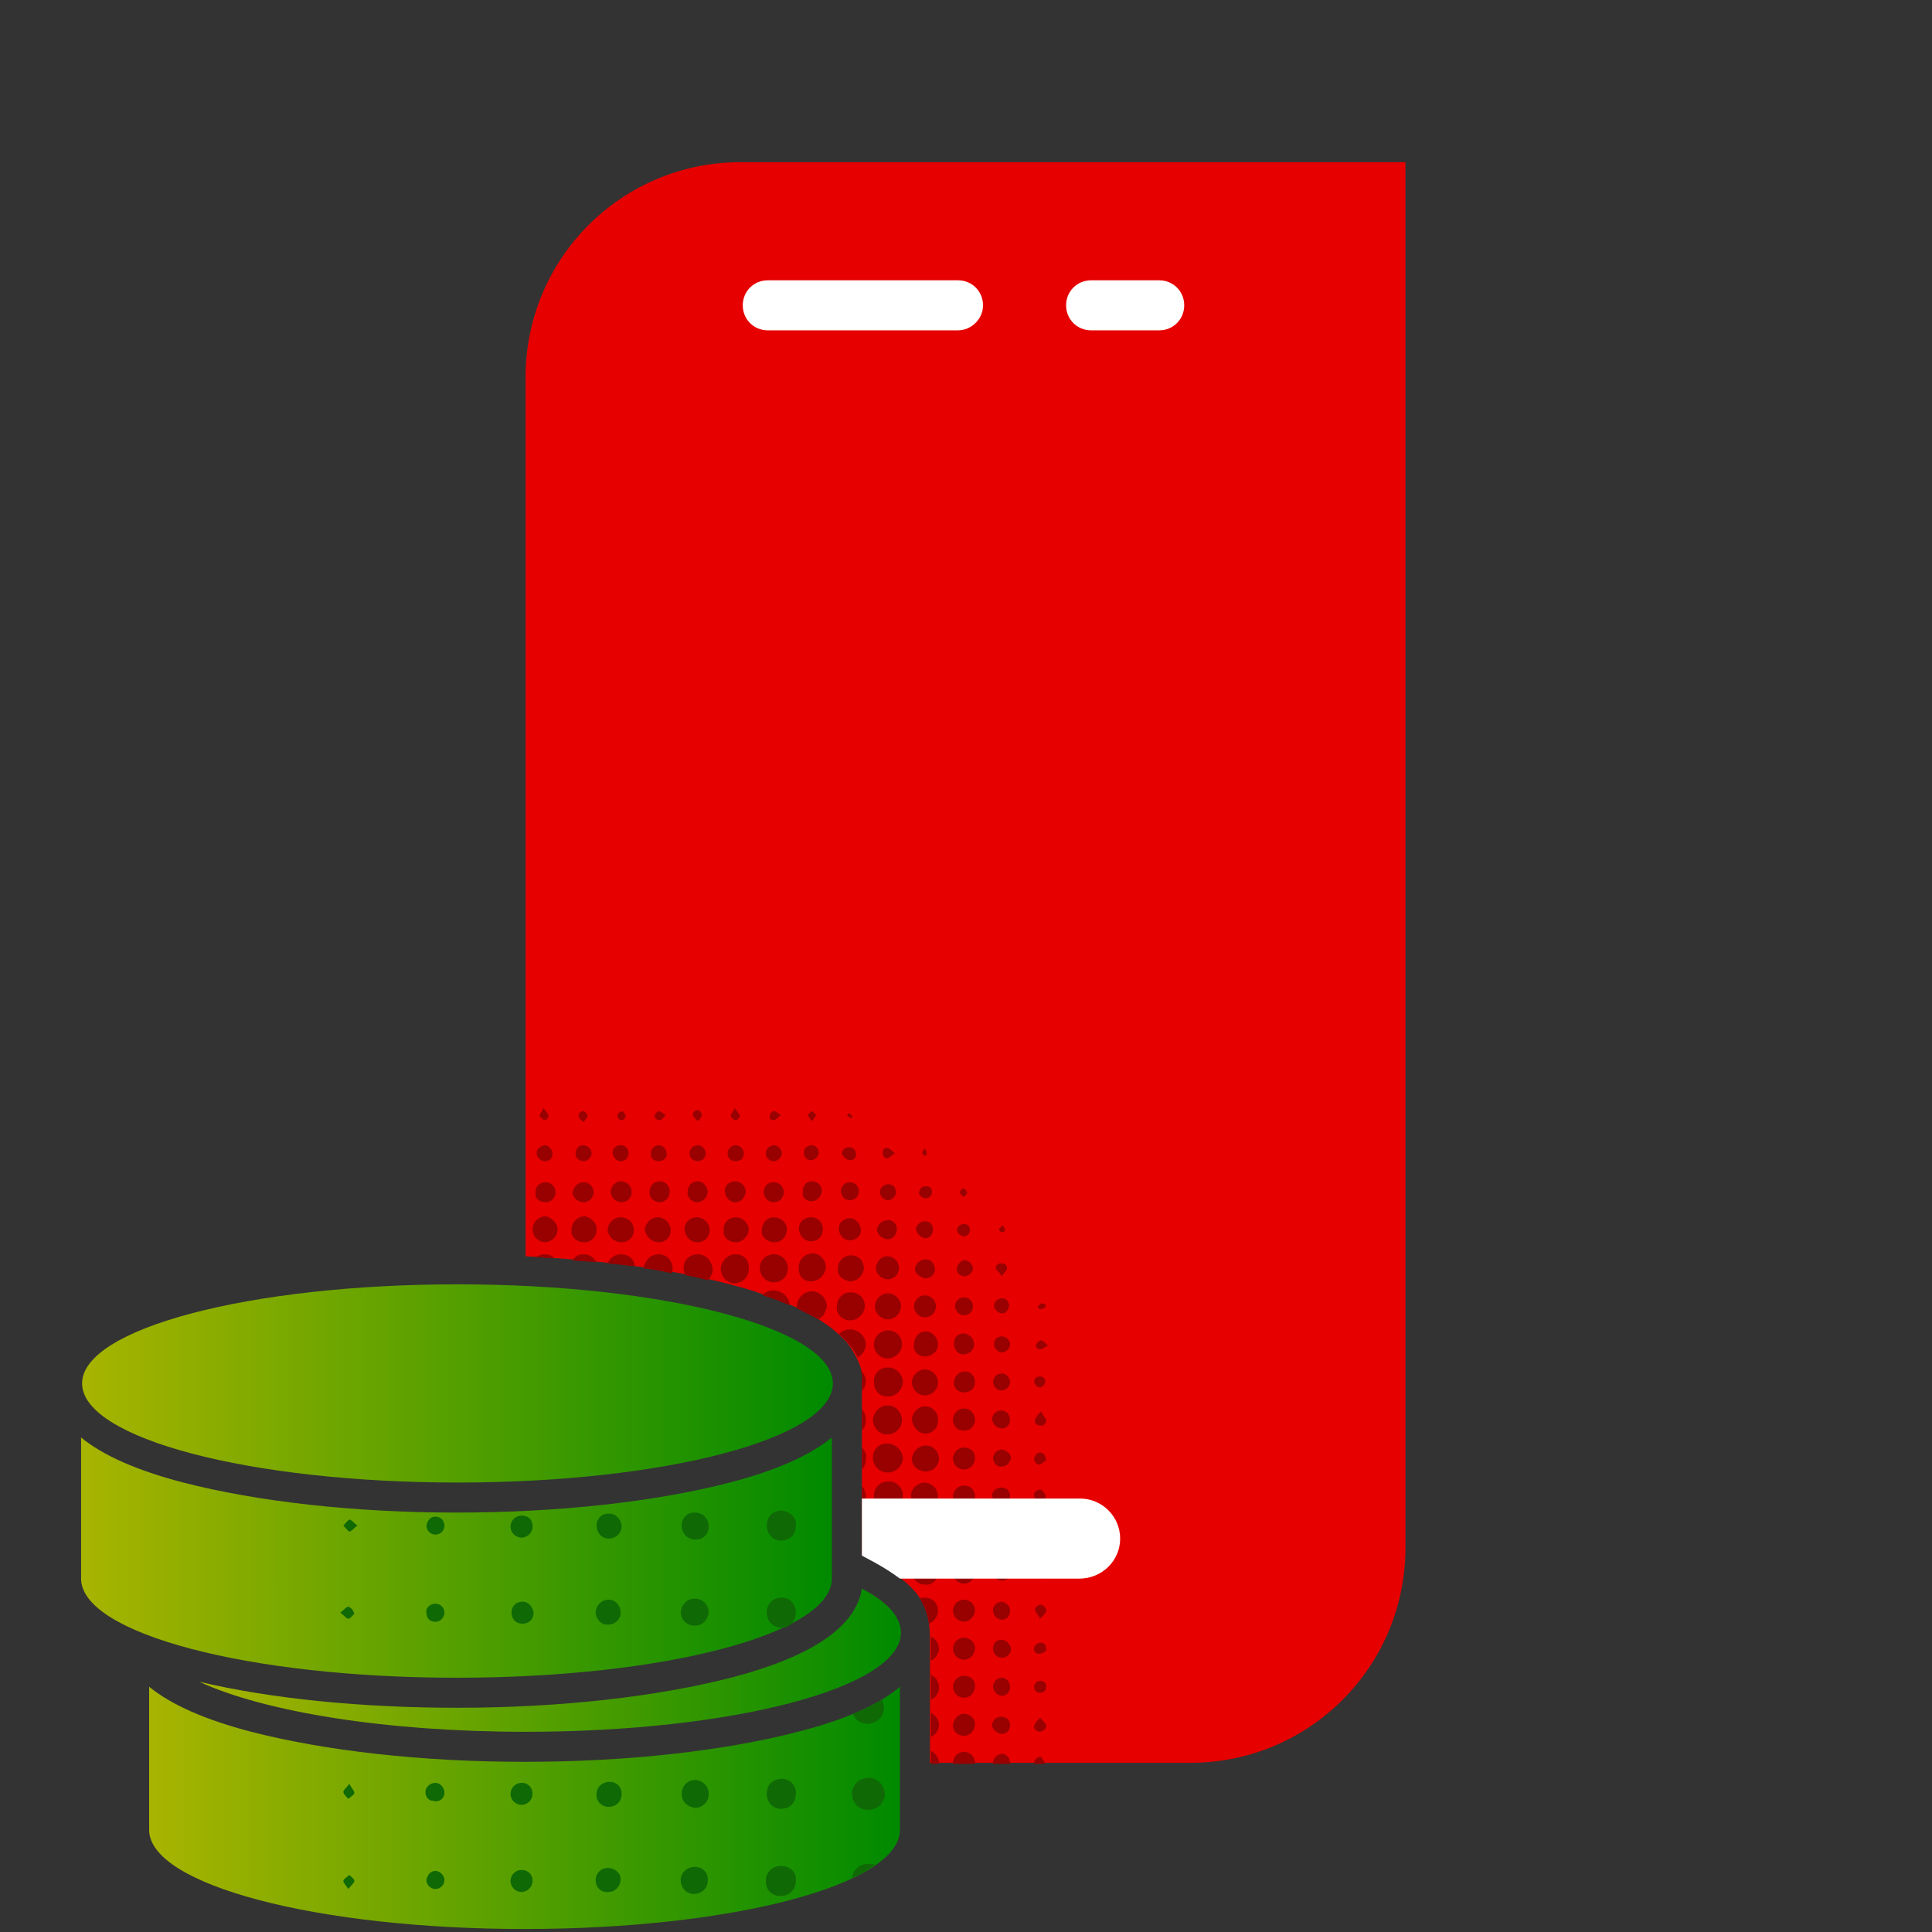
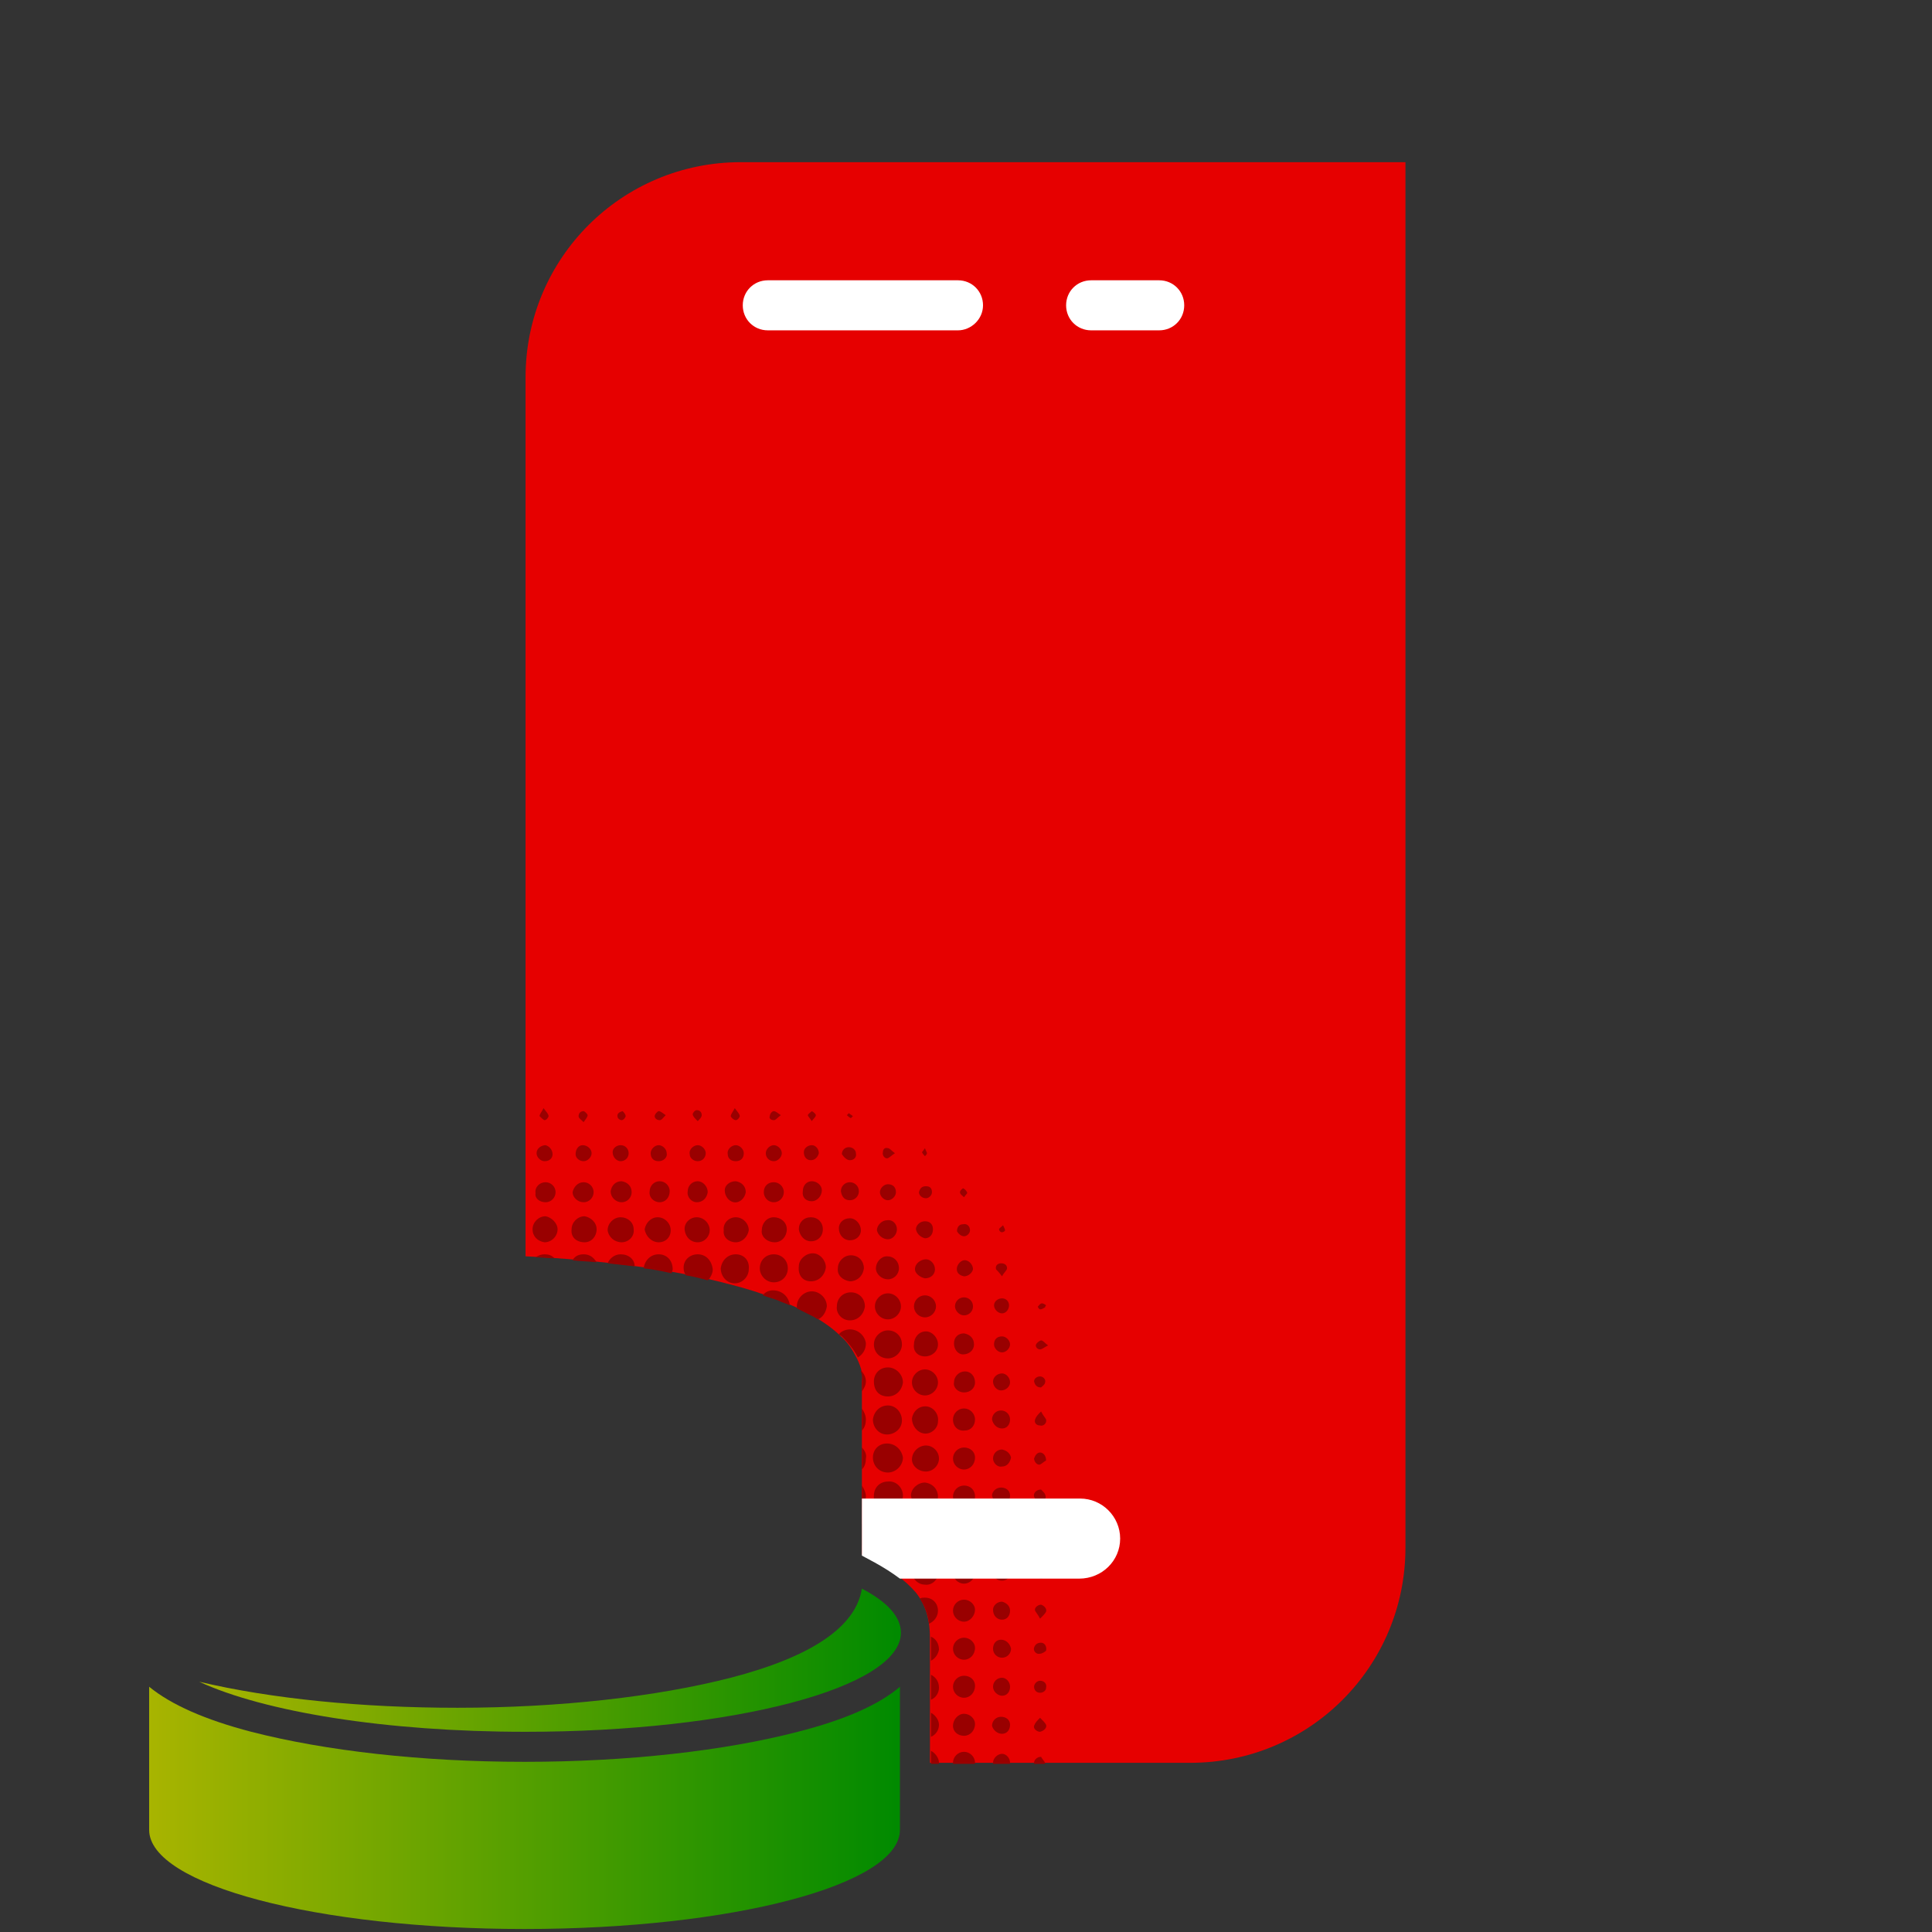
<svg xmlns="http://www.w3.org/2000/svg" xmlns:xlink="http://www.w3.org/1999/xlink" version="1.1" x="0px" y="0px" viewBox="0 0 193 193" style="enable-background:new 0 0 193 193;" xml:space="preserve">
  <rect x="0" y="0" width="193" height="193" fill="#333333" stroke="none" />
  <style type="text/css">
	.st0{fill:url(#SVGID_1_);}
	.st1{fill:url(#SVGID_00000039103559238950160470000009246404079619537322_);}
	.st2{fill:url(#SVGID_00000030483544347772787670000018135401444625905052_);}
	.st3{fill:url(#SVGID_00000083071420487401831860000013903960236316740000_);}
	.st4{fill:#E60000;}
	.st5{fill:#FFFFFF;}
	.st6{fill:none;}
	.st7{fill:#0F6905;}
	.st8{fill:#990000;}
	.st9{display:none;}
	.st10{display:inline;fill:url(#SVGID_00000027581650875230704890000004571141603623814560_);}
	.st11{display:inline;}
	.st12{display:inline;fill:none;}
</style>
  <g id="A">
    <g>
      <g>
        <linearGradient id="SVGID_1_" gradientUnits="userSpaceOnUse" x1="8.192" y1="155.623" x2="83.147" y2="155.623">
          <stop offset="0" style="stop-color:#A8B400" />
          <stop offset="1" style="stop-color:#008A00" />
        </linearGradient>
-         <path class="st0" d="M83.1,157.7v-14.1c-2.2,1.8-5.6,3.3-10.2,4.5c-7.3,1.9-17,3-27.3,3s-19.9-1.1-27.3-3     c-4.6-1.2-8-2.7-10.2-4.5v14.1c0,5.5,16.8,9.9,37.5,9.9C66.4,167.6,83.1,163.2,83.1,157.7z" />
      </g>
      <g>
        <linearGradient id="SVGID_00000159470824745763270350000018282030737576761513_" gradientUnits="userSpaceOnUse" x1="15.003" y1="180.572" x2="89.958" y2="180.572">
          <stop offset="0" style="stop-color:#A8B400" />
          <stop offset="1" style="stop-color:#008A00" />
        </linearGradient>
        <path style="fill:url(#SVGID_00000159470824745763270350000018282030737576761513_);" d="M79.7,173c-7.3,1.9-17,3-27.3,3     s-19.9-1.1-27.3-3c-4.6-1.2-8-2.7-10.2-4.5v14.3c0,5.5,16.8,9.9,37.5,9.9s37.5-4.4,37.5-9.9v-14.3     C87.8,170.3,84.4,171.8,79.7,173z" />
      </g>
      <g>
        <linearGradient id="SVGID_00000050659365066080288570000017058428865573617556_" gradientUnits="userSpaceOnUse" x1="8.192" y1="138.233" x2="83.147" y2="138.233">
          <stop offset="0" style="stop-color:#A8B400" />
          <stop offset="1" style="stop-color:#008A00" />
        </linearGradient>
-         <path style="fill:url(#SVGID_00000050659365066080288570000017058428865573617556_);" d="M45.7,148.1c20.7,0,37.5-4.4,37.5-9.9     c0-5.5-16.8-9.9-37.5-9.9s-37.5,4.4-37.5,9.9C8.2,143.7,25,148.1,45.7,148.1z" />
      </g>
      <g>
        <linearGradient id="SVGID_00000083778878528689825500000015894533166569596341_" gradientUnits="userSpaceOnUse" x1="19.913" y1="165.823" x2="89.958" y2="165.823">
          <stop offset="0" style="stop-color:#A8B400" />
          <stop offset="1" style="stop-color:#008A00" />
        </linearGradient>
        <path style="fill:url(#SVGID_00000083778878528689825500000015894533166569596341_);" d="M45.7,170.6c-9.6,0-18.6-0.9-25.8-2.6     c6.5,3,18.6,5,32.6,5c20.7,0,37.5-4.4,37.5-9.9c0-1.6-1.4-3.1-3.9-4.4c-0.6,3.8-5,6.8-13.1,8.9C65.6,169.5,55.9,170.6,45.7,170.6     z" />
      </g>
    </g>
    <path class="st4" d="M74,16.2c-11.9,0-21.5,9.6-21.5,21.5v87.8c7.7,0.4,14.8,1.3,20.4,2.8c1.6,0.4,3.2,0.9,4.7,1.5   c1.3,0.5,2.5,1,3.7,1.7c1,0.6,1.9,1.2,2.7,2c0.7,0.6,1.2,1.4,1.6,2.2c0.2,0.4,0.4,0.9,0.5,1.4c0.1,0.4,0,0.8,0,1.1v5.4v11.7   c0,0,1.3,0.7,1.3,0.7c1.5,0.8,3,1.8,4.1,3.1c1.1,1.4,1.4,2.9,1.4,4.6c0,1.6,0,3.1,0,4.7v7.7h26c11.9,0,21.5-9.6,21.5-21.5V16.2H74z   " />
    <g>
      <g>
        <path class="st5" d="M95.7,33h-19c-1.4,0-2.5-1.1-2.5-2.5s1.1-2.5,2.5-2.5h19c1.4,0,2.5,1.1,2.5,2.5S97,33,95.7,33z" />
      </g>
      <g>
        <path class="st5" d="M115.8,33H109c-1.4,0-2.5-1.1-2.5-2.5s1.1-2.5,2.5-2.5h6.8c1.4,0,2.5,1.1,2.5,2.5S117.2,33,115.8,33z" />
      </g>
    </g>
    <path class="st6" d="M18.4,148.1c7.3,1.9,17,3,27.3,3s19.9-1.1,27.3-3c4.6-1.2,8-2.7,10.2-4.5v14.1c0,5.5-16.8,9.9-37.5,9.9   c-20.7,0-37.5-4.4-37.5-9.9v-14.1C10.4,145.4,13.8,146.9,18.4,148.1z" />
    <g>
      <g>
-         <path class="st7" d="M79.5,161.1c0,0.5-0.2,0.9-0.5,1.2c-0.2,0.1-0.4,0.2-0.6,0.3c-0.1,0-0.2,0-0.3,0c-0.8,0-1.5-0.6-1.5-1.5     c0-0.9,0.6-1.5,1.5-1.5C78.9,159.6,79.5,160.2,79.5,161.1z M78.1,150.9c-0.9,0-1.5,0.6-1.5,1.5c0,0.8,0.6,1.5,1.4,1.5     c0.9,0,1.5-0.6,1.5-1.5C79.6,151.6,78.9,151,78.1,150.9z M69.4,159.7c-0.8,0-1.3,0.6-1.4,1.3c0,0.8,0.6,1.4,1.4,1.4     c0.8,0,1.3-0.6,1.4-1.3C70.8,160.3,70.2,159.7,69.4,159.7z M69.4,151.1c-0.8,0-1.3,0.6-1.3,1.3c0,0.8,0.6,1.4,1.4,1.4     c0.8,0,1.3-0.6,1.3-1.3C70.8,151.7,70.2,151.1,69.4,151.1z M60.8,151.2c-0.7,0-1.2,0.5-1.2,1.2c0,0.7,0.5,1.3,1.2,1.3     c0.7,0,1.3-0.5,1.3-1.3C62,151.7,61.5,151.2,60.8,151.2z M62,161.1c0-0.7-0.5-1.3-1.2-1.3c-0.7,0-1.2,0.5-1.3,1.2     c0,0.7,0.5,1.3,1.2,1.3C61.4,162.3,62,161.8,62,161.1z M52.2,160c-0.6,0-1.1,0.4-1.1,1.1c0,0.6,0.4,1.1,1.1,1.1     c0.6,0,1.1-0.4,1.1-1.1C53.2,160.5,52.8,160,52.2,160z M52.1,151.4c-0.6,0-1.1,0.5-1.1,1.1c0,0.6,0.5,1.1,1.1,1.1     c0.6,0,1.1-0.5,1.1-1.1C53.2,151.8,52.8,151.4,52.1,151.4z M43.5,160.2c-0.5,0-1,0.4-0.9,0.9c0,0.5,0.3,0.9,0.8,0.9     c0.5,0.1,1-0.4,1-0.9C44.4,160.6,44,160.2,43.5,160.2z M43.5,151.5c-0.5,0-0.8,0.4-0.9,0.9c0,0.5,0.4,0.9,0.9,0.9     c0.5,0,0.9-0.4,0.9-0.9S44,151.5,43.5,151.5z M34.3,152.4c0.2,0.2,0.4,0.5,0.6,0.6c0.2,0,0.4-0.3,0.8-0.6     c-0.4-0.3-0.6-0.6-0.8-0.6C34.7,151.9,34.5,152.2,34.3,152.4z M34.8,160.5c-0.2,0-0.4,0.3-0.8,0.6c0.4,0.3,0.6,0.6,0.8,0.6     c0.2,0,0.4-0.3,0.6-0.5C35.3,160.9,35.1,160.6,34.8,160.5z M86.7,172.2c0.9,0,1.6-0.7,1.6-1.6c0-0.3-0.1-0.6-0.2-0.8     c-0.9,0.5-1.8,1-2.9,1.4C85.4,171.8,86,172.2,86.7,172.2z M85.1,187.6c0.9-0.4,1.6-0.8,2.3-1.3c-0.2-0.1-0.4-0.1-0.7-0.1     C85.9,186.2,85.2,186.8,85.1,187.6z M86.8,177.6c-0.9,0-1.6,0.6-1.7,1.5c0,0.9,0.6,1.7,1.6,1.7c0.9,0,1.6-0.6,1.7-1.5     C88.4,178.4,87.7,177.6,86.8,177.6z M78,186.4c-0.8,0-1.5,0.6-1.5,1.5c0,0.9,0.6,1.5,1.5,1.5c0.8,0,1.5-0.6,1.5-1.5     C79.6,187,78.9,186.4,78,186.4z M78.1,177.7c-0.9,0-1.5,0.6-1.5,1.5c0,0.8,0.6,1.5,1.4,1.5c0.9,0,1.5-0.6,1.5-1.5     C79.6,178.4,78.9,177.7,78.1,177.7z M69.4,186.5c-0.8,0-1.4,0.6-1.4,1.3c0,0.8,0.6,1.4,1.3,1.4c0.8,0,1.4-0.6,1.4-1.3     C70.8,187.1,70.2,186.5,69.4,186.5z M69.5,177.8c-0.8,0-1.4,0.6-1.4,1.4c0,0.8,0.6,1.3,1.3,1.4c0.8,0,1.4-0.6,1.4-1.4     C70.8,178.4,70.2,177.9,69.5,177.8z M60.7,186.6c-0.7,0-1.2,0.6-1.2,1.2c0,0.7,0.5,1.3,1.3,1.2c0.7,0,1.2-0.6,1.2-1.3     C62,187.1,61.4,186.6,60.7,186.6z M60.8,180.5c0.7,0,1.3-0.5,1.3-1.3c0-0.7-0.5-1.2-1.2-1.2c-0.7,0-1.3,0.5-1.3,1.2     C59.5,179.9,60.1,180.5,60.8,180.5z M52.1,178.1c-0.6,0-1.1,0.5-1.1,1.1c0,0.6,0.5,1.1,1.1,1.1c0.6,0,1.1-0.5,1.1-1.1     C53.2,178.6,52.8,178.1,52.1,178.1z M52.1,186.8c-0.6,0-1.1,0.5-1.1,1.1c0,0.6,0.5,1.1,1.1,1.1c0.6,0,1.1-0.5,1.1-1.1     C53.2,187.2,52.7,186.8,52.1,186.8z M43.5,186.9c-0.5,0-0.8,0.4-0.9,0.9c0,0.5,0.4,0.9,0.9,0.9c0.5,0,0.9-0.4,0.9-0.9     C44.4,187.4,44,186.9,43.5,186.9z M44.4,179.1c0-0.5-0.4-1-0.9-1c-0.5,0-1,0.4-1,0.9c0,0.5,0.3,0.9,0.8,0.9     C43.9,180.1,44.4,179.6,44.4,179.1z M34.8,179.7c0.2-0.2,0.6-0.4,0.6-0.6c0-0.2-0.3-0.5-0.5-0.9c-0.3,0.4-0.6,0.6-0.6,0.8     C34.3,179.2,34.6,179.5,34.8,179.7z M34.9,187.3c-0.2,0.2-0.6,0.4-0.6,0.6c0,0.2,0.3,0.5,0.5,0.8c0.3-0.4,0.6-0.6,0.6-0.8     C35.4,187.7,35.1,187.5,34.9,187.3z" />
-       </g>
+         </g>
    </g>
    <path class="st8" d="M86.1,152.2c0.3,0.3,0.4,0.7,0.4,1.1c0,0.4-0.2,0.8-0.4,1.1V152.2z M86.1,150.6c0.3-0.3,0.4-0.7,0.4-1.1   c0-0.4-0.2-0.8-0.4-1.1V150.6z M86.1,144.6v2.2c0.3-0.3,0.4-0.7,0.4-1.1C86.6,145.3,86.4,144.9,86.1,144.6z M86.1,142.9   c0.3-0.3,0.4-0.7,0.4-1.1c0-0.4-0.2-0.8-0.4-1.1V142.9z M86.1,138.2v0.8c0.2-0.3,0.4-0.6,0.4-1c0-0.4-0.2-0.8-0.5-1.1   c0,0,0,0.1,0,0.1C86.2,137.5,86.1,137.9,86.1,138.2z M77.2,128.9c-0.4,0-0.8,0.2-1,0.5c0.5,0.2,1,0.3,1.5,0.5   c0.4,0.2,0.8,0.3,1.2,0.5C78.8,129.5,78.1,128.9,77.2,128.9z M84.9,132.8c-0.4,0-0.9,0.2-1.1,0.5c0.1,0.1,0.2,0.1,0.3,0.2   c0.6,0.6,1.2,1.3,1.6,2.1c0.5-0.3,0.8-0.8,0.8-1.4C86.4,133.4,85.7,132.8,84.9,132.8z M81.1,129c-0.8,0-1.5,0.7-1.5,1.5   c0,0.1,0,0.2,0,0.2c0.6,0.3,1.2,0.6,1.8,0.9c0.1,0.1,0.2,0.1,0.3,0.2c0.5-0.2,0.8-0.7,0.9-1.3C82.6,129.7,81.9,129,81.1,129z    M88.6,155.6c-0.4,0-0.8,0.2-1,0.5c0.8,0.5,1.7,1,2.4,1.6c0.1-0.2,0.1-0.4,0.1-0.7C90.1,156.2,89.4,155.6,88.6,155.6z M88.6,144.2   c-0.8,0-1.4,0.6-1.4,1.4c0,0.8,0.6,1.5,1.5,1.5c0.8,0,1.5-0.7,1.5-1.5C90.1,144.9,89.5,144.2,88.6,144.2z M88.7,154.8   c0.8,0,1.5-0.7,1.5-1.5c0-0.8-0.7-1.5-1.5-1.4c-0.8,0-1.4,0.7-1.4,1.5C87.3,154.2,87.9,154.8,88.7,154.8z M88.7,150.9   c0.8,0,1.5-0.7,1.5-1.5c0-0.8-0.7-1.5-1.5-1.4c-0.8,0-1.4,0.6-1.4,1.4C87.2,150.3,87.9,150.9,88.7,150.9z M88.6,143.3   c0.8,0,1.5-0.6,1.5-1.4c0-0.8-0.6-1.5-1.4-1.5c-0.8,0-1.4,0.6-1.5,1.4C87.2,142.6,87.8,143.3,88.6,143.3z M88.7,139.5   c0.8,0,1.4-0.6,1.5-1.4c0-0.8-0.7-1.5-1.5-1.5c-0.8,0-1.4,0.6-1.4,1.4C87.3,138.9,87.8,139.5,88.7,139.5z M73.5,125.3   c-0.8,0-1.4,0.6-1.5,1.4c0,0.8,0.6,1.5,1.4,1.5c0.8,0,1.4-0.7,1.4-1.4C74.9,125.9,74.3,125.3,73.5,125.3z M69.7,125.3   c-0.8,0-1.5,0.6-1.4,1.5c0,0.2,0.1,0.4,0.2,0.6c0.7,0.1,1.5,0.3,2.2,0.5c0.3-0.3,0.5-0.7,0.5-1.1C71.1,125.9,70.5,125.3,69.7,125.3   z M53.5,125.6c0.6,0,1.3,0.1,1.9,0.1c-0.3-0.3-0.6-0.4-1-0.4C54.1,125.3,53.8,125.4,53.5,125.6z M58.3,125.3   c-0.5,0-0.9,0.2-1.1,0.6c0.8,0.1,1.6,0.1,2.4,0.2C59.3,125.6,58.9,125.3,58.3,125.3z M62,125.3c-0.6,0-1.1,0.4-1.3,0.9   c0.9,0.1,1.8,0.2,2.7,0.3C63.4,125.8,62.8,125.3,62,125.3z M65.8,125.3c-0.8,0-1.4,0.6-1.5,1.4c0,0,0,0,0,0c1,0.1,1.9,0.3,2.8,0.5   c0-0.1,0.1-0.3,0.1-0.4C67.2,125.9,66.6,125.3,65.8,125.3z M77.3,128.1c0.8,0,1.4-0.6,1.4-1.4c0-0.8-0.6-1.4-1.4-1.4   c-0.8,0-1.4,0.6-1.4,1.4C75.9,127.4,76.5,128.1,77.3,128.1z M84.9,131.9c0.8,0,1.4-0.6,1.5-1.4c0-0.8-0.6-1.4-1.4-1.4   c-0.8,0-1.4,0.6-1.4,1.4C83.5,131.2,84.1,131.9,84.9,131.9z M88.7,135.7c0.7,0,1.4-0.6,1.4-1.4c0-0.8-0.6-1.4-1.4-1.4   c-0.7,0-1.4,0.6-1.4,1.4C87.3,135.1,87.9,135.7,88.7,135.7z M81,128c0.8,0,1.4-0.6,1.5-1.4c0-0.7-0.6-1.4-1.3-1.4   c-0.7,0-1.4,0.6-1.4,1.3C79.7,127.4,80.2,128,81,128z M92.5,147c0.7,0,1.3-0.6,1.3-1.3c0-0.7-0.6-1.3-1.3-1.3   c-0.7,0-1.4,0.6-1.4,1.4C91.1,146.4,91.7,147,92.5,147z M93,174.9v1.3h0.8c0,0,0-0.1,0-0.1C93.8,175.6,93.4,175.1,93,174.9z    M93,171.1v2.4c0.5-0.2,0.8-0.7,0.8-1.2C93.8,171.8,93.4,171.3,93,171.1z M93,167.3c0,0.4,0,0.8,0,1.3v1.2c0.5-0.2,0.8-0.7,0.8-1.2   C93.8,167.9,93.4,167.5,93,167.3z M93.8,164.8c0-0.6-0.3-1.1-0.8-1.3c0,0.1,0,0.2,0,0.3c0,0.7,0,1.4,0,2.1   C93.4,165.7,93.7,165.3,93.8,164.8z M92.4,159.6c-0.2,0-0.4,0-0.5,0.1c0.5,0.8,0.8,1.6,0.9,2.5c0.5-0.2,0.9-0.7,0.9-1.3   C93.7,160.2,93.2,159.6,92.4,159.6z M93.8,157.1c0-0.7-0.5-1.3-1.3-1.4c-0.8,0-1.4,0.6-1.4,1.3c0,0.7,0.6,1.3,1.3,1.3   C93.1,158.4,93.7,157.8,93.8,157.1z M92.5,154.7c0.7,0,1.3-0.6,1.3-1.3c0-0.7-0.6-1.3-1.3-1.3c-0.8,0-1.4,0.6-1.4,1.3   C91.1,154,91.8,154.7,92.5,154.7z M92.4,150.8c0.7,0,1.3-0.6,1.3-1.3c0-0.7-0.5-1.3-1.3-1.4c-0.7,0-1.4,0.6-1.4,1.3   C91.1,150.2,91.7,150.8,92.4,150.8z M92.3,143.2c0.7,0.1,1.4-0.5,1.4-1.2c0.1-0.7-0.4-1.4-1.1-1.5c-0.8-0.1-1.4,0.5-1.5,1.2   C91.1,142.4,91.6,143.1,92.3,143.2z M92.4,139.4c0.7,0,1.3-0.6,1.3-1.3c0-0.7-0.6-1.3-1.3-1.3c-0.7,0-1.3,0.6-1.3,1.3   C91.1,138.8,91.7,139.4,92.4,139.4z M88.7,131.8c0.7,0,1.3-0.6,1.3-1.3c0-0.7-0.6-1.3-1.3-1.3c-0.7,0-1.3,0.6-1.3,1.3   C87.4,131.2,88,131.8,88.7,131.8z M84.9,128c0.7,0,1.3-0.5,1.4-1.3c0-0.7-0.5-1.3-1.3-1.3c-0.7,0-1.3,0.6-1.3,1.3   C83.6,127.4,84.2,127.9,84.9,128z M73.5,124.1c0.7,0,1.2-0.6,1.3-1.2c0-0.7-0.6-1.3-1.3-1.3c-0.7,0-1.3,0.6-1.2,1.3   C72.2,123.6,72.8,124.1,73.5,124.1z M69.7,124.1c0.7,0,1.2-0.6,1.2-1.2c0-0.7-0.6-1.3-1.3-1.3c-0.7,0-1.3,0.6-1.2,1.3   C68.5,123.6,69,124.1,69.7,124.1z M65.8,124.1c0.7,0,1.2-0.5,1.2-1.2c0-0.7-0.6-1.3-1.3-1.3c-0.7,0-1.2,0.6-1.3,1.2   C64.5,123.5,65.1,124.1,65.8,124.1z M58.4,124.1c0.7,0,1.2-0.6,1.2-1.3c0-0.7-0.6-1.2-1.2-1.3c-0.7,0-1.3,0.6-1.3,1.3   C57,123.6,57.6,124.1,58.4,124.1z M54.5,121.5c-0.7,0-1.3,0.6-1.3,1.3c0,0.7,0.5,1.2,1.2,1.3c0.7,0,1.3-0.6,1.3-1.3   C55.7,122.2,55.1,121.6,54.5,121.5z M62.1,124.1c0.7,0,1.3-0.6,1.2-1.3c0-0.7-0.6-1.2-1.3-1.2c-0.7,0-1.3,0.6-1.3,1.3   C60.8,123.6,61.4,124.1,62.1,124.1z M77.4,124.1c0.7,0,1.2-0.6,1.2-1.3c0-0.7-0.6-1.2-1.3-1.2c-0.7,0-1.2,0.6-1.2,1.3   C76,123.5,76.6,124.1,77.4,124.1z M92.4,135.5c0.7,0,1.3-0.5,1.3-1.2c0-0.7-0.6-1.3-1.2-1.3c-0.7,0-1.2,0.6-1.2,1.3   C91.2,135,91.7,135.5,92.4,135.5z M81,124c0.7,0,1.2-0.5,1.2-1.2c0-0.7-0.5-1.2-1.2-1.2c-0.7,0-1.2,0.5-1.2,1.2   C79.9,123.5,80.4,124,81,124z M88.7,127.8c0.6,0,1.1-0.5,1.1-1.1c0-0.7-0.5-1.2-1.2-1.2c-0.6,0-1.1,0.6-1.1,1.2   C87.5,127.3,88.1,127.8,88.7,127.8z M92.4,131.6c0.6,0,1.1-0.5,1.1-1.1c0-0.6-0.5-1.1-1.1-1.1c-0.6,0-1.1,0.5-1.1,1.1   C91.3,131.1,91.8,131.6,92.4,131.6z M96.3,156c-0.6,0-1.1,0.5-1.1,1.1c0,0.6,0.5,1.1,1.1,1.1c0.6,0,1.1-0.5,1.1-1.1   C97.4,156.5,96.9,156,96.3,156z M96.3,148.4c-0.6,0-1.1,0.5-1.1,1.1c0,0.6,0.5,1.1,1.1,1.1c0.6,0,1.1-0.5,1.1-1.1   C97.4,148.8,96.9,148.4,96.3,148.4z M96.3,146.8c0.6,0,1.1-0.5,1.1-1.2c0-0.6-0.5-1-1.1-1c-0.6,0-1.1,0.5-1.1,1.1   C95.2,146.3,95.7,146.8,96.3,146.8z M96.4,142.9c0.6,0,1-0.5,1-1.1c0-0.6-0.5-1.1-1.1-1.1c-0.6,0-1.1,0.5-1.1,1.1   C95.2,142.5,95.7,143,96.4,142.9z M96.3,159.8c-0.6,0-1.1,0.5-1.1,1.1c0,0.6,0.5,1.1,1.1,1.1c0.6,0,1.1-0.6,1.1-1.2   C97.4,160.3,96.9,159.8,96.3,159.8z M96.3,163.6c-0.6,0-1.1,0.5-1.1,1.1c0,0.6,0.5,1.1,1.1,1.1c0.6,0,1.1-0.5,1.1-1.2   C97.4,164.1,96.9,163.6,96.3,163.6z M96.3,169.6c0.6,0,1.1-0.5,1.1-1.2c0-0.6-0.5-1-1.1-1c-0.6,0-1.1,0.5-1.1,1.1   C95.2,169.1,95.7,169.6,96.3,169.6z M84.9,123.9c0.6,0,1.1-0.4,1.1-1c0-0.6-0.5-1.2-1.1-1.2c-0.6,0-1.1,0.4-1.1,1   C83.8,123.4,84.3,123.9,84.9,123.9z M96.3,154.4c0.6,0,1.1-0.5,1.1-1.2c0-0.6-0.5-1.1-1.1-1c-0.6,0-1.1,0.6-1.1,1.2   C95.2,154,95.7,154.4,96.3,154.4z M96.3,171.2c-0.6,0-1.1,0.6-1.1,1.2c0,0.6,0.5,1,1.1,1c0.6,0,1.1-0.5,1.1-1.2   C97.4,171.7,96.9,171.2,96.3,171.2z M96.3,175c-0.6,0-1.1,0.5-1.1,1.1c0,0.1,0,0.1,0,0.1h2.2c0,0,0-0.1,0-0.1   C97.4,175.5,96.9,175,96.3,175z M96.3,139.1c0.6,0,1.1-0.4,1.1-1c0-0.6-0.4-1.1-1-1.1c-0.6,0-1.1,0.5-1.1,1.1   C95.2,138.6,95.7,139.1,96.3,139.1z M73.3,120.1c0.6,0.1,1.1-0.4,1.2-1c0-0.6-0.4-1-1-1.1c-0.6,0-1.1,0.4-1.1,0.9   C72.4,119.5,72.8,120,73.3,120.1z M69.6,120.1c0.6,0,1-0.4,1.1-1c0-0.6-0.5-1.1-1-1.1c-0.6,0-1,0.5-1,1   C68.6,119.6,69.1,120.1,69.6,120.1z M65.9,120.1c0.6,0,1-0.5,1-1.1c0-0.6-0.5-1-1-1c-0.6,0-1,0.5-1,1   C64.8,119.6,65.3,120.1,65.9,120.1z M62.1,120.1c0.6,0,1-0.5,1-1c0-0.6-0.4-1-1-1.1c-0.6,0-1,0.4-1.1,1   C61,119.6,61.5,120.1,62.1,120.1z M58.3,120.1c0.6,0,1-0.5,1-1c0-0.6-0.5-1-1-1c-0.6,0-1,0.5-1.1,1   C57.2,119.6,57.7,120.1,58.3,120.1z M54.5,120.1c0.6,0,1-0.5,1-1c0-0.6-0.5-1-1-1c-0.6,0-1.1,0.5-1,1.1   C53.4,119.7,53.9,120.1,54.5,120.1z M77.3,120.1c0.6,0,1-0.5,1-1c0-0.6-0.5-1-1-1c-0.6,0-1,0.4-1,1   C76.3,119.6,76.7,120.1,77.3,120.1z M96.2,135.3c0.6,0,1.1-0.4,1.1-1c0-0.6-0.4-1-1-1.1c-0.6,0-1,0.4-1,1   C95.3,134.8,95.7,135.3,96.2,135.3z M92.4,127.7c0.6,0,1-0.4,1-0.9c0-0.5-0.4-1-0.9-1c-0.5,0-1.1,0.4-1.1,1   C91.4,127.2,91.9,127.6,92.4,127.7z M81.1,120c0.5,0,1-0.5,1-1.1c0-0.5-0.5-0.9-1-0.9c-0.5,0-0.9,0.4-0.9,1   C80.1,119.6,80.5,120,81.1,120z M88.7,123.8c0.5,0,0.9-0.5,0.9-1c0-0.5-0.4-1-1-0.9c-0.5,0-1,0.5-1,1   C87.7,123.4,88.2,123.8,88.7,123.8z M96.3,131.4c0.5,0,0.9-0.4,0.9-0.9c0-0.5-0.4-0.9-0.9-0.9c-0.5,0-0.9,0.4-0.9,0.9   C95.4,130.9,95.8,131.4,96.3,131.4z M84.9,119.9c0.5,0,0.9-0.4,0.9-0.9c0-0.5-0.4-0.9-0.9-0.9c-0.5,0-0.9,0.4-0.9,0.9   C84.1,119.6,84.4,119.9,84.9,119.9z M100.1,175.2c-0.4,0-0.9,0.4-0.9,0.9c0,0.1,0,0.1,0,0.1h1.7c0,0,0-0.1,0-0.1   C100.9,175.6,100.5,175.2,100.1,175.2z M100.9,153.4c0-0.5-0.4-0.9-0.9-0.9c-0.4,0-0.9,0.4-0.9,0.9c0,0.5,0.4,0.9,0.8,0.9   C100.5,154.2,100.9,153.9,100.9,153.4z M100.1,173.2c0.5,0,0.8-0.4,0.8-0.9c0-0.5-0.4-0.8-0.9-0.8c-0.5,0-0.9,0.4-0.9,0.9   C99.2,172.8,99.6,173.2,100.1,173.2z M100.1,150.3c0.5,0,0.8-0.4,0.8-0.9c0-0.5-0.4-0.8-0.9-0.8c-0.5,0-0.9,0.4-0.9,0.8   C99.2,149.9,99.6,150.4,100.1,150.3z M100.1,157.9c0.5,0,0.9-0.4,0.9-0.8c0-0.5-0.4-0.9-0.8-0.9c-0.5,0-0.9,0.4-0.9,0.9   C99.2,157.6,99.6,157.9,100.1,157.9z M100.1,144.8c-0.5,0-0.9,0.4-0.9,0.9c0,0.4,0.4,0.9,0.9,0.8c0.5,0,0.8-0.4,0.9-0.9   C100.9,145.2,100.6,144.9,100.1,144.8z M100.1,167.6c-0.5,0-0.9,0.4-0.9,0.9c0,0.5,0.5,0.9,0.9,0.9c0.5,0,0.8-0.4,0.8-0.9   C100.9,168,100.5,167.6,100.1,167.6z M100,163.8c-0.5,0-0.8,0.4-0.8,0.9c0,0.5,0.4,0.9,0.9,0.9c0.5,0,0.9-0.4,0.9-0.9   C100.9,164.2,100.5,163.8,100,163.8z M100.1,161.8c0.5,0,0.8-0.4,0.8-0.9c0-0.5-0.4-0.8-0.8-0.9c-0.5,0-0.9,0.4-0.9,0.8   C99.2,161.4,99.6,161.8,100.1,161.8z M100.1,142.7c0.5,0,0.8-0.4,0.8-0.9c0-0.5-0.4-0.9-0.9-0.9c-0.5,0-0.9,0.4-0.9,0.9   C99.2,142.3,99.6,142.7,100.1,142.7z M100,138.9c0.5,0,0.9-0.4,0.9-0.8c0-0.5-0.4-0.9-0.8-0.9c-0.5,0-0.9,0.4-0.9,0.8   C99.2,138.5,99.6,138.9,100,138.9z M92.4,123.7c0.5,0,0.8-0.4,0.8-0.9c0-0.5-0.3-0.8-0.8-0.8c-0.5,0-0.9,0.4-0.9,0.8   C91.6,123.3,92,123.6,92.4,123.7z M88.7,119.9c0.4,0,0.8-0.4,0.8-0.8c0-0.5-0.3-0.8-0.8-0.8c-0.4,0-0.8,0.4-0.8,0.8   C87.9,119.5,88.3,119.9,88.7,119.9z M54.4,116c0.5,0,0.8-0.3,0.8-0.7c0-0.4-0.3-0.8-0.7-0.9c-0.4,0-0.9,0.3-0.9,0.8   C53.6,115.6,54,116,54.4,116z M58.3,116c0.4,0,0.8-0.4,0.8-0.8c0-0.4-0.4-0.8-0.9-0.8c-0.4,0-0.7,0.4-0.7,0.9   C57.5,115.7,57.9,116,58.3,116z M62,116c0.4,0,0.8-0.3,0.8-0.8c0-0.4-0.3-0.8-0.8-0.8c-0.4,0-0.8,0.3-0.8,0.7   C61.2,115.6,61.6,116,62,116z M65.8,116c0.5,0,0.9-0.4,0.8-0.8c0-0.4-0.4-0.8-0.8-0.8c-0.4,0-0.8,0.4-0.8,0.8   C65,115.7,65.3,116,65.8,116z M69.7,116c0.5,0,0.8-0.4,0.8-0.8c0-0.4-0.4-0.8-0.8-0.8c-0.4,0-0.9,0.4-0.8,0.9   C68.9,115.7,69.3,116,69.7,116z M73.5,116c0.5,0,0.8-0.3,0.8-0.8c0-0.4-0.4-0.8-0.8-0.8c-0.4,0-0.9,0.4-0.8,0.9   C72.7,115.7,73,116,73.5,116z M77.3,116c0.4,0,0.8-0.4,0.8-0.8c0-0.4-0.4-0.8-0.8-0.8c-0.4,0-0.8,0.4-0.8,0.8   C76.5,115.7,76.9,116,77.3,116z M96.3,127.5c0.4,0,0.8-0.3,0.9-0.7c0-0.4-0.3-0.8-0.7-0.9c-0.4-0.1-0.8,0.3-0.9,0.7   C95.5,127.1,95.8,127.4,96.3,127.5z M100.1,135.1c0.4,0,0.8-0.4,0.8-0.8c0-0.4-0.4-0.8-0.8-0.8c-0.5,0-0.8,0.3-0.8,0.8   C99.3,134.7,99.7,135.1,100.1,135.1z M81,115.9c0.4,0,0.7-0.3,0.8-0.7c0-0.4-0.3-0.8-0.7-0.8c-0.4,0-0.8,0.3-0.8,0.7   C80.3,115.6,80.6,115.9,81,115.9z M100.1,131.2c0.4,0,0.7-0.4,0.7-0.8c0-0.4-0.3-0.7-0.7-0.7c-0.4,0-0.8,0.3-0.8,0.7   C99.3,130.8,99.7,131.2,100.1,131.2z M84.9,115.9c0.4,0,0.7-0.3,0.6-0.7c0-0.3-0.3-0.6-0.7-0.6c-0.4,0-0.7,0.3-0.7,0.7   C84.3,115.6,84.6,115.9,84.9,115.9z M96.3,123.5c0.3,0,0.6-0.3,0.6-0.6c0-0.4-0.3-0.7-0.7-0.6c-0.4,0-0.6,0.3-0.6,0.7   C95.7,123.2,96,123.5,96.3,123.5z M92.5,119.7c0.3,0,0.6-0.3,0.6-0.6c0-0.4-0.2-0.6-0.6-0.6c-0.4,0-0.6,0.2-0.7,0.6   C91.8,119.4,92.1,119.7,92.5,119.7z M104.5,172.3c-0.1-0.2-0.3-0.4-0.6-0.7c-0.3,0.3-0.5,0.5-0.6,0.8c-0.1,0.3,0.3,0.6,0.6,0.6   C104.3,172.9,104.6,172.6,104.5,172.3z M104,148.8c-0.5,0-0.8,0.4-0.7,0.7c0.1,0.3,0.3,0.5,0.6,0.5c0.4,0,0.7-0.3,0.5-0.7   C104.4,149.2,104.2,149,104,148.8z M103.9,153.9c0.3,0,0.7-0.3,0.6-0.6c-0.1-0.2-0.3-0.4-0.4-0.6c-0.5,0-0.8,0.3-0.8,0.6   C103.3,153.7,103.5,153.9,103.9,153.9z M103.3,164.6c-0.1,0.3,0.2,0.7,0.6,0.6c0.2,0,0.5-0.2,0.6-0.3c0.1-0.5-0.2-0.8-0.5-0.8   C103.6,164.1,103.4,164.3,103.3,164.6z M103.3,176.1c0,0,0,0.1,0,0.1h1.1c0,0,0-0.1,0-0.1c-0.1-0.2-0.3-0.4-0.4-0.6   C103.6,175.5,103.3,175.8,103.3,176.1z M103.9,145.1c-0.3,0-0.5,0.3-0.6,0.6c0,0.3,0.3,0.7,0.6,0.6c0.2-0.1,0.4-0.3,0.6-0.4   C104.5,145.4,104.2,145.1,103.9,145.1z M104.1,157.7c0.1-0.1,0.4-0.3,0.4-0.6c0.1-0.3-0.2-0.6-0.6-0.6c-0.4,0-0.6,0.2-0.6,0.5   C103.3,157.3,103.6,157.7,104.1,157.7z M103.9,167.9c-0.3,0-0.6,0.3-0.6,0.6c0,0.3,0.2,0.6,0.6,0.6c0.3,0,0.6-0.2,0.6-0.5   C104.6,168.2,104.3,167.9,103.9,167.9z M104,160.3c-0.3,0-0.7,0.3-0.6,0.6c0.1,0.2,0.3,0.4,0.5,0.8c0.3-0.3,0.5-0.5,0.6-0.7   C104.6,160.7,104.3,160.4,104,160.3z M103.9,142.4c0.3,0.1,0.7-0.2,0.6-0.6c-0.1-0.2-0.3-0.4-0.5-0.8c-0.3,0.3-0.5,0.5-0.6,0.8   C103.3,142.1,103.5,142.4,103.9,142.4z M104,138.6c0.1-0.1,0.4-0.3,0.4-0.5c0.1-0.3-0.2-0.6-0.5-0.6c-0.3,0-0.6,0.2-0.6,0.5   C103.4,138.4,103.6,138.6,104,138.6z M100.1,127.5c0.2-0.4,0.5-0.6,0.5-0.8c0-0.3-0.2-0.5-0.6-0.5c-0.3,0-0.6,0.2-0.5,0.6   C99.6,126.9,99.8,127.1,100.1,127.5z M103.9,134.8c0.2,0,0.4-0.2,0.8-0.4c-0.3-0.2-0.5-0.5-0.7-0.5c-0.1,0-0.4,0.2-0.5,0.4   C103.4,134.5,103.6,134.8,103.9,134.8z M88.7,115.7c0.2-0.1,0.4-0.3,0.7-0.5c-0.3-0.2-0.5-0.5-0.7-0.5c-0.3-0.1-0.5,0.1-0.5,0.4   C88.1,115.4,88.4,115.8,88.7,115.7z M62.1,111.9c0.2,0,0.4-0.3,0.4-0.4c0-0.2-0.2-0.4-0.3-0.5c-0.4,0.1-0.6,0.3-0.5,0.6   C61.7,111.7,61.9,111.9,62.1,111.9z M73.5,111.9c0.2,0,0.4-0.3,0.4-0.4c0-0.2-0.2-0.4-0.5-0.8c-0.2,0.4-0.4,0.6-0.4,0.8   C73,111.6,73.3,111.9,73.5,111.9z M70.1,111.4c0-0.3-0.2-0.5-0.5-0.5c-0.2,0-0.4,0.3-0.4,0.4c0,0.2,0.2,0.4,0.5,0.7   C69.9,111.8,70.1,111.6,70.1,111.4z M65.9,111.9c0.2,0,0.3-0.2,0.6-0.5c-0.3-0.2-0.5-0.4-0.7-0.4c-0.1,0-0.4,0.3-0.4,0.5   C65.4,111.7,65.6,111.9,65.9,111.9z M58.7,111.4c0-0.1-0.3-0.4-0.4-0.4c-0.3,0-0.5,0.2-0.5,0.5c0,0.2,0.2,0.3,0.5,0.6   C58.5,111.8,58.7,111.6,58.7,111.4z M54.4,111.9c0.2,0,0.4-0.3,0.4-0.4c0-0.2-0.2-0.4-0.5-0.8c-0.2,0.4-0.4,0.6-0.4,0.8   C54,111.6,54.3,111.9,54.4,111.9z M77.3,111.9c0.2,0,0.3-0.2,0.7-0.5c-0.3-0.2-0.5-0.4-0.7-0.4c-0.2,0-0.4,0.3-0.4,0.5   C76.8,111.7,77,111.9,77.3,111.9z M81.5,111.4c0-0.1-0.2-0.3-0.4-0.4c-0.1,0.1-0.4,0.3-0.4,0.4c0,0.1,0.2,0.3,0.4,0.6   C81.2,111.8,81.5,111.6,81.5,111.4z M103.9,130.8c0.2,0,0.3-0.1,0.5-0.2c0-0.1,0.1-0.2,0.1-0.2c-0.1-0.1-0.3-0.2-0.4-0.2   c-0.2,0-0.3,0.2-0.4,0.3C103.6,130.5,103.8,130.8,103.9,130.8z M96.6,119.1c-0.1-0.2-0.2-0.3-0.4-0.4c-0.1,0.1-0.3,0.2-0.3,0.4   c0,0.2,0.2,0.3,0.4,0.5C96.5,119.3,96.7,119.2,96.6,119.1z M100.1,123.1c0.1,0,0.3-0.1,0.3-0.2c0-0.1-0.1-0.3-0.2-0.5   c-0.2,0.2-0.4,0.3-0.4,0.4C99.8,122.9,99.9,123.1,100.1,123.1z M92.4,115.5c0.1-0.1,0.2-0.2,0.2-0.3c0-0.1-0.1-0.2-0.2-0.5   c-0.2,0.3-0.3,0.4-0.3,0.4C92.2,115.3,92.3,115.4,92.4,115.5z M85.2,111.5c-0.1-0.1-0.3-0.2-0.4-0.3c-0.1,0.1-0.1,0.1-0.2,0.2   c0.1,0.1,0.2,0.2,0.4,0.3C85,111.7,85.1,111.6,85.2,111.5z" />
    <g>
      <path class="st5" d="M111.9,153.7c0-2.2-1.8-4-4-4H86.1v5.7c0,0,1.3,0.7,1.3,0.7c0.9,0.5,1.7,1,2.5,1.6h17.9    C110.1,157.7,111.9,155.9,111.9,153.7z" />
    </g>
  </g>
  <g id="B" class="st9">
    <linearGradient id="SVGID_00000083771397061372004890000016730160491021437604_" gradientUnits="userSpaceOnUse" x1="40.577" y1="40.577" x2="151.423" y2="151.423">
      <stop offset="0" style="stop-color:#A8B400" />
      <stop offset="1" style="stop-color:#008A00" />
    </linearGradient>
-     <path style="display:inline;fill:url(#SVGID_00000083771397061372004890000016730160491021437604_);" d="M168.2,77.8   c2.9,2.9,5.2,6.5,6.5,10.6c3.3,10.2,0.2,20.9-7.1,27.9c1,4,1.2,8.2,0.3,12.5c-2.2,10.5-10.3,18.2-20.1,20.6c-1.1,3.9-3,7.7-6,10.9   c-7.2,8-18,10.7-27.7,7.8c-2.9,2.9-6.5,5.2-10.6,6.5c-10.2,3.3-20.9,0.2-27.9-7.1c-4,1-8.2,1.2-12.5,0.3   c-10.5-2.2-18.2-10.3-20.6-20.1c-3.9-1.1-7.7-3-10.9-6c-8-7.2-10.7-18-7.8-27.7c-2.9-2.9-5.2-6.5-6.5-10.6   c-3.3-10.2-0.2-20.9,7.1-27.9c-1-4-1.2-8.2-0.3-12.5C26.3,52.7,34.4,45,44.1,42.6c1.1-3.9,3-7.7,6-10.9c7.2-8,18-10.7,27.7-7.8   c2.9-2.9,6.5-5.2,10.6-6.5c10.2-3.3,20.9-0.2,27.9,7.1c4-1,8.2-1.2,12.5-0.3c10.5,2.2,18.2,10.3,20.6,20.1c3.9,1.1,7.7,3,10.9,6   C168.3,57.3,171,68.1,168.2,77.8z" />
    <g class="st11">
-       <path class="st7" d="M168.6,85.8c0-1.1,0.9-2,2-1.9c1.1,0,2,0.9,2,2c0,1.1-0.9,2-2,2C169.5,87.9,168.6,87,168.6,85.8z M170.6,92.5    c-1.1,0-2,0.9-2,2c0,1.1,0.9,2,2,2c1.1,0,2-0.9,2-2C172.6,93.4,171.8,92.5,170.6,92.5z M169.1,67.3c-0.3,0.3-0.5,0.8-0.5,1.2    c0,0.6,0.2,1.2,0.6,1.5C169.2,69.2,169.2,68.2,169.1,67.3z M170.6,101.2c-1.1,0-2,0.9-2,2c0,1.1,0.9,2,2,2c1.1,0,2-0.9,2-2    C172.6,102,171.7,101.2,170.6,101.2z M170.7,109.8c-1.1,0-2.1,0.8-2.1,2c0,0.9,0.6,1.7,1.4,1.9c0.8-1,1.5-2.1,2.2-3.2    C171.8,110.1,171.3,109.8,170.7,109.8z M162,135.8c-1.1,0-1.9,0.9-1.9,2c0,1.1,0.9,1.9,2,1.9c0.5,0,0.9-0.2,1.2-0.4    c0.2-0.3,0.4-0.6,0.6-0.9c0.1-0.2,0.1-0.4,0.1-0.6C163.9,136.7,163,135.8,162,135.8z M162,83.9c-1.1,0-2,0.9-2,1.9    c0,1.1,0.9,2,1.9,2c1.1,0,2-0.9,2-1.9C163.9,84.9,163.1,84,162,83.9z M162,66.7c-1.1,0-1.9,0.9-1.9,2c0,1.1,0.9,1.9,2,1.9    c1.1,0,1.9-0.9,1.9-2C163.9,67.5,163,66.6,162,66.7z M162,101.2c-1.1,0-2,0.9-2,1.9c0,1.1,0.9,2,1.9,2c1.1,0,2-0.9,2-1.9    C163.9,102.1,163.1,101.2,162,101.2z M162,127.2c-1.1,0-2,0.9-2,1.9c0,1.1,0.9,2,1.9,2c1.1,0,2-0.9,2-1.9    C163.9,128.1,163.1,127.2,162,127.2z M162,58c-1.1,0-1.9,0.9-1.9,2c0,1.1,0.9,1.9,2,1.9c1.1,0,1.9-0.9,1.9-2    C163.9,58.9,163,58,162,58z M162,92.6c-1.1,0-1.9,0.9-1.9,2c0,1.1,0.9,1.9,2,1.9c1.1,0,1.9-0.9,1.9-2    C163.9,93.4,163,92.6,162,92.6z M162,109.9c-1,0-2,0.8-2,1.9c0,1,0.8,2,1.9,2c1,0,2-0.8,2-1.9C164,110.8,163.1,109.9,162,109.9z     M162,75.3c-1.1,0-2,0.9-2,1.9c0,1.1,0.9,2,1.9,2c1.1,0,2-0.9,2-1.9C163.9,76.2,163,75.3,162,75.3z M162,53.3    c0.4,0,0.8-0.1,1.1-0.3c-0.8-1-1.7-1.9-2.6-2.8c-0.2,0.3-0.4,0.7-0.4,1.1C160,52.4,160.9,53.3,162,53.3z M162,118.5    c-1.1,0-1.9,0.9-1.9,2c0,1.1,0.9,1.9,2,1.9c1.1,0,1.9-0.9,1.9-2C163.9,119.4,163,118.5,162,118.5z M153.4,66.8    c-1,0-1.9,0.8-1.9,1.8c0,1,0.8,1.9,1.8,1.9c1,0,1.9-0.8,1.9-1.8C155.2,67.6,154.4,66.8,153.4,66.8z M153.3,84    c-1,0-1.8,0.8-1.8,1.8c0,1,0.8,1.9,1.8,1.9c1,0,1.9-0.8,1.9-1.8S154.3,84,153.3,84z M153.3,92.7c-1,0-1.9,0.9-1.8,1.9    c0,1,0.8,1.8,1.8,1.8c1,0,1.9-0.8,1.9-1.8C155.2,93.5,154.3,92.7,153.3,92.7z M153.4,58.1c-1,0-1.9,0.8-1.9,1.8    c0,1,0.8,1.9,1.8,1.9c1,0,1.9-0.8,1.9-1.8C155.2,59,154.4,58.2,153.4,58.1z M153.4,127.3c-1,0-1.9,0.8-1.9,1.8    c0,1,0.9,1.9,1.9,1.9c1,0,1.9-0.9,1.8-1.9C155.2,128.1,154.3,127.3,153.4,127.3z M153.4,135.9c-1,0-1.9,0.8-1.9,1.8    c0,1,0.8,1.9,1.9,1.9c1,0,1.9-0.9,1.8-1.9C155.2,136.7,154.4,135.9,153.4,135.9z M155.2,103.2c0-1-0.8-1.9-1.8-1.9    c-1,0-1.9,0.8-1.9,1.8c0,1,0.8,1.8,1.8,1.9C154.3,105.1,155.1,104.3,155.2,103.2z M153.3,49.5c-1,0-1.8,0.9-1.8,1.8    c0,1,0.8,1.9,1.9,1.9c1,0,1.9-0.9,1.8-1.9C155.2,50.3,154.3,49.5,153.3,49.5z M153.3,118.6c-1,0-1.9,0.8-1.9,1.9    c0,1,0.8,1.8,1.8,1.8c1,0,1.9-0.8,1.9-1.8C155.2,119.5,154.4,118.6,153.3,118.6z M153.3,110c-1,0-1.9,0.9-1.8,1.9    c0,1,0.9,1.9,1.9,1.8c1,0,1.8-0.9,1.8-1.9C155.2,110.8,154.3,110,153.3,110z M153.3,75.4c-1,0-1.8,0.8-1.8,1.8    c0,1,0.8,1.9,1.8,1.9c1,0,1.9-0.8,1.9-1.8C155.2,76.3,154.3,75.4,153.3,75.4z M144.7,66.9c-0.9,0-1.7,0.8-1.7,1.7    c0,0.9,0.8,1.7,1.7,1.7c0.9,0,1.7-0.8,1.7-1.7C146.4,67.7,145.6,66.9,144.7,66.9z M144.7,92.8c-0.9,0-1.7,0.8-1.7,1.7    c0,0.9,0.8,1.7,1.7,1.7c0.9,0,1.7-0.8,1.7-1.7C146.4,93.6,145.6,92.8,144.7,92.8z M144.7,110.1c-0.9,0-1.7,0.8-1.7,1.7    c0,0.9,0.8,1.7,1.7,1.7c0.9,0,1.7-0.8,1.8-1.7C146.4,110.9,145.6,110.1,144.7,110.1z M144.7,41c-0.9,0-1.7,0.8-1.7,1.7    c0,0.9,0.8,1.7,1.7,1.8c0.9,0,1.7-0.8,1.7-1.7C146.4,41.7,145.6,41,144.7,41z M144.7,118.7c-0.9,0-1.7,0.7-1.7,1.7    c0,0.9,0.7,1.8,1.7,1.8c0.9,0,1.7-0.8,1.8-1.7C146.4,119.5,145.7,118.7,144.7,118.7z M144.7,136c-0.9,0-1.7,0.8-1.7,1.7    c0,0.9,0.8,1.7,1.7,1.7c0.9,0,1.7-0.8,1.7-1.7C146.4,136.8,145.6,136,144.7,136z M144.7,84.2c-0.9,0-1.7,0.7-1.8,1.7    c0,0.9,0.8,1.7,1.7,1.8c0.9,0,1.7-0.8,1.7-1.7C146.4,85,145.7,84.2,144.7,84.2z M144.7,49.6c-0.9,0-1.7,0.8-1.7,1.8    c0,0.9,0.8,1.7,1.7,1.7c0.9,0,1.7-0.8,1.7-1.7S145.6,49.6,144.7,49.6z M144.7,75.5c-0.9,0-1.7,0.8-1.8,1.7c0,0.9,0.8,1.7,1.7,1.7    c0.9,0,1.7-0.8,1.7-1.7C146.4,76.3,145.7,75.6,144.7,75.5z M144.8,58.3c-0.9-0.1-1.8,0.7-1.8,1.6c0,0.9,0.7,1.8,1.7,1.8    c0.9,0,1.8-0.7,1.8-1.7C146.4,59.1,145.7,58.3,144.8,58.3z M144.7,127.4c-0.9,0-1.7,0.8-1.8,1.7c0,0.9,0.7,1.7,1.7,1.7    c0.9,0,1.8-0.7,1.8-1.7C146.4,128.2,145.7,127.4,144.7,127.4z M144.7,35.8c0.3,0,0.6-0.1,0.9-0.3c-0.6-0.9-1.3-1.8-2.1-2.7    c-0.3,0.3-0.6,0.8-0.6,1.2C143,35,143.8,35.8,144.7,35.8z M144.7,101.5c-0.9,0-1.7,0.8-1.7,1.8c0,0.9,0.8,1.7,1.7,1.7    c0.9,0,1.7-0.8,1.7-1.7C146.4,102.2,145.6,101.4,144.7,101.5z M137.7,103.2c0-0.9-0.7-1.7-1.6-1.7c-0.9,0-1.6,0.7-1.6,1.6    c0,0.9,0.7,1.7,1.6,1.7C136.9,104.8,137.7,104.1,137.7,103.2z M136.1,75.6c-0.9,0-1.7,0.7-1.7,1.6c0,0.9,0.7,1.6,1.6,1.6    c0.9,0,1.7-0.7,1.7-1.6C137.7,76.4,137,75.7,136.1,75.6z M136.1,136.1c-0.9,0-1.6,0.7-1.6,1.6c0,0.9,0.7,1.6,1.6,1.6    c0.9,0,1.6-0.7,1.6-1.6C137.7,136.8,137,136.1,136.1,136.1z M136.1,32.4c-0.9,0-1.6,0.7-1.6,1.6c0,0.9,0.7,1.6,1.6,1.6    c0.9,0,1.6-0.7,1.6-1.6C137.7,33.1,137,32.4,136.1,32.4z M136,84.3c-0.9,0-1.6,0.7-1.6,1.6c0,0.9,0.7,1.6,1.6,1.6    c0.9,0,1.6-0.7,1.6-1.6C137.7,85,137,84.3,136,84.3z M136.1,58.4c-0.9,0-1.7,0.7-1.7,1.6c0,0.9,0.7,1.6,1.6,1.6    c0.9,0,1.7-0.7,1.7-1.6C137.7,59.1,137,58.4,136.1,58.4z M136.1,118.8c-0.9,0-1.6,0.7-1.6,1.6c0,0.9,0.7,1.6,1.6,1.6    c0.9,0,1.6-0.7,1.6-1.6C137.7,119.6,137,118.9,136.1,118.8z M136,27c0.1,0,0.3,0,0.4,0c-0.6-0.3-1.2-0.7-1.9-1    C134.8,26.6,135.3,27,136,27z M136.1,67c-0.9,0-1.7,0.7-1.7,1.6c0,0.9,0.7,1.6,1.6,1.6c0.9,0,1.7-0.7,1.7-1.6    C137.7,67.7,137,67,136.1,67z M136.1,92.9c-0.9,0-1.7,0.7-1.6,1.6c0,0.9,0.7,1.6,1.6,1.6c0.9,0,1.7-0.7,1.6-1.6    C137.7,93.6,137,92.9,136.1,92.9z M136.1,110.2c-0.9,0-1.7,0.7-1.7,1.6c0,0.9,0.7,1.6,1.6,1.6c0.9,0,1.7-0.7,1.7-1.6    C137.7,110.9,137,110.2,136.1,110.2z M136.1,41.1c-0.9,0-1.6,0.7-1.6,1.6c0,0.9,0.7,1.7,1.6,1.7c0.9,0,1.6-0.7,1.6-1.6    C137.7,41.8,137,41.1,136.1,41.1z M136.1,127.5c-0.9,0-1.7,0.7-1.7,1.6c0,0.9,0.7,1.6,1.6,1.6c0.9,0,1.7-0.7,1.7-1.6    C137.7,128.2,137,127.5,136.1,127.5z M136.1,49.7c-0.9,0-1.6,0.7-1.6,1.6c0,0.9,0.7,1.6,1.6,1.6c0.9,0,1.6-0.7,1.6-1.6    C137.7,50.4,137,49.7,136.1,49.7z M127.4,93c-0.8,0-1.5,0.6-1.5,1.5c0,0.9,0.6,1.5,1.5,1.5c0.8,0,1.5-0.6,1.5-1.5    C128.9,93.7,128.3,93,127.4,93z M127.5,67.1c-0.9,0-1.5,0.6-1.5,1.5c0,0.8,0.6,1.5,1.4,1.5c0.9,0,1.5-0.6,1.5-1.5    C128.9,67.8,128.3,67.1,127.5,67.1z M127.4,136.3c-0.9,0-1.5,0.6-1.5,1.5c0,0.8,0.6,1.5,1.5,1.5c0.9,0,1.5-0.6,1.5-1.5    C128.9,136.9,128.3,136.3,127.4,136.3z M127.4,58.5c-0.8,0-1.5,0.7-1.5,1.5c0,0.9,0.7,1.5,1.5,1.5c0.8,0,1.5-0.7,1.5-1.5    C128.9,59.1,128.3,58.5,127.4,58.5z M128.9,103.3c0.1-0.9-0.5-1.6-1.4-1.6c-0.9,0-1.6,0.6-1.6,1.4c0,0.8,0.6,1.5,1.4,1.6    C128.2,104.7,128.8,104.1,128.9,103.3z M127.4,84.4c-0.8,0-1.5,0.6-1.5,1.5c0,0.9,0.6,1.5,1.5,1.5c0.8,0,1.5-0.6,1.5-1.5    C128.9,85.1,128.3,84.4,127.4,84.4z M125.9,51.2c-0.1,0.9,0.5,1.6,1.4,1.6c0.9,0,1.6-0.6,1.6-1.4c0-0.8-0.6-1.5-1.4-1.6    C126.7,49.8,126,50.4,125.9,51.2z M127.5,127.6c-0.9,0-1.5,0.6-1.5,1.5c0,0.8,0.6,1.5,1.4,1.5c0.9,0,1.5-0.6,1.5-1.5    C128.9,128.3,128.3,127.6,127.5,127.6z M127.4,41.2c-0.8,0-1.5,0.6-1.5,1.4c0,0.9,0.6,1.5,1.5,1.6c0.8,0,1.5-0.6,1.5-1.4    C128.9,41.9,128.3,41.2,127.4,41.2z M127.4,32.6c-0.8,0-1.5,0.6-1.5,1.5c0,0.9,0.6,1.5,1.5,1.5c0.8,0,1.5-0.6,1.5-1.5    C128.9,33.2,128.3,32.5,127.4,32.6z M127.4,119c-0.9,0-1.5,0.7-1.5,1.5c0,0.8,0.7,1.5,1.5,1.5c0.9,0,1.5-0.7,1.5-1.5    C128.9,119.6,128.3,119,127.4,119z M127.4,75.8c-0.9,0-1.5,0.6-1.5,1.5c0,0.8,0.6,1.5,1.5,1.5c0.9,0,1.5-0.6,1.5-1.5    C128.9,76.4,128.3,75.8,127.4,75.8z M127.5,23.9c-0.9,0-1.5,0.6-1.5,1.5c0,0.8,0.6,1.5,1.4,1.5c0.9,0,1.5-0.6,1.5-1.5    C128.9,24.6,128.3,23.9,127.5,23.9z M127.4,110.3c-0.8,0-1.5,0.6-1.5,1.5c0,0.9,0.6,1.5,1.5,1.5c0.8,0,1.5-0.6,1.5-1.5    C128.9,111,128.3,110.3,127.4,110.3z M118.8,75.9c-0.8,0-1.4,0.5-1.4,1.3c0,0.8,0.5,1.4,1.3,1.4c0.8,0,1.4-0.5,1.4-1.3    C120.2,76.5,119.6,75.9,118.8,75.9z M118.8,119.1c-0.8,0-1.4,0.5-1.4,1.3c0,0.8,0.5,1.4,1.3,1.4c0.8,0,1.4-0.5,1.4-1.3    C120.2,119.7,119.6,119.1,118.8,119.1z M118.8,32.7c-0.8,0-1.4,0.6-1.4,1.3c0,0.8,0.6,1.4,1.3,1.4c0.8,0,1.4-0.6,1.4-1.3    C120.2,33.3,119.6,32.7,118.8,32.7z M118.8,136.4c-0.8,0-1.3,0.6-1.4,1.3c0,0.8,0.6,1.4,1.4,1.4c0.8,0,1.3-0.6,1.4-1.3    C120.2,137,119.6,136.4,118.8,136.4z M120.1,111.9c0-0.8-0.5-1.4-1.3-1.5c-0.8,0-1.4,0.5-1.4,1.3c0,0.8,0.5,1.4,1.2,1.5    C119.4,113.2,120.1,112.7,120.1,111.9z M118.8,41.3c-0.8,0-1.4,0.6-1.4,1.4c0,0.8,0.6,1.3,1.3,1.4c0.8,0,1.4-0.6,1.4-1.4    C120.1,41.9,119.6,41.3,118.8,41.3z M118.8,84.5c-0.8,0-1.4,0.6-1.4,1.4c0,0.8,0.6,1.3,1.3,1.4c0.8,0,1.4-0.6,1.4-1.4    C120.1,85.1,119.6,84.5,118.8,84.5z M118.8,50c-0.8,0-1.4,0.6-1.4,1.4c0,0.8,0.6,1.4,1.4,1.4c0.8,0,1.3-0.6,1.3-1.4    C120.1,50.6,119.6,50,118.8,50z M118.8,24c-0.8,0-1.4,0.6-1.4,1.4c0,0.8,0.6,1.3,1.3,1.4c0.8,0,1.4-0.6,1.4-1.4    C120.1,24.6,119.6,24.1,118.8,24z M118.8,127.7c-0.8,0-1.3,0.6-1.3,1.3c0,0.8,0.6,1.4,1.4,1.4c0.8,0,1.3-0.6,1.3-1.3    C120.1,128.3,119.6,127.7,118.8,127.7z M118.8,101.8c-0.8,0-1.4,0.6-1.4,1.4c0,0.8,0.6,1.3,1.3,1.4c0.8,0,1.4-0.6,1.4-1.4    C120.1,102.4,119.6,101.8,118.8,101.8z M118.8,58.6c-0.8,0-1.4,0.5-1.4,1.3c0,0.8,0.5,1.4,1.3,1.4c0.8,0,1.4-0.5,1.4-1.3    C120.2,59.2,119.6,58.6,118.8,58.6z M118.8,67.3c-0.8,0-1.3,0.6-1.3,1.4c0,0.8,0.6,1.4,1.4,1.4c0.8,0,1.3-0.6,1.3-1.4    C120.1,67.8,119.5,67.2,118.8,67.3z M118.8,93.2c-0.8,0-1.4,0.5-1.4,1.3c0,0.8,0.5,1.4,1.3,1.4c0.8,0,1.4-0.5,1.4-1.3    C120.2,93.8,119.6,93.2,118.8,93.2z M110.1,127.9c-0.7,0-1.2,0.5-1.2,1.2c0,0.7,0.5,1.3,1.2,1.3c0.7,0,1.3-0.5,1.3-1.3    C111.4,128.4,110.8,127.8,110.1,127.9z M110.2,87.1c0.7,0,1.2-0.6,1.2-1.3c0-0.7-0.6-1.2-1.3-1.2c-0.7,0-1.2,0.6-1.2,1.2    C108.9,86.6,109.4,87.1,110.2,87.1z M110.1,95.8c0.7,0,1.3-0.5,1.3-1.2c0-0.7-0.5-1.2-1.2-1.3c-0.7,0-1.3,0.5-1.3,1.2    C108.9,95.2,109.4,95.8,110.1,95.8z M111.4,137.8c0-0.7-0.5-1.3-1.2-1.3c-0.7,0-1.2,0.5-1.3,1.2c0,0.7,0.5,1.3,1.2,1.3    C110.8,139,111.4,138.5,111.4,137.8z M110.1,32.8c-0.7,0-1.2,0.6-1.2,1.2c0,0.7,0.5,1.3,1.3,1.2c0.7,0,1.2-0.6,1.2-1.3    C111.4,33.3,110.8,32.8,110.1,32.8z M110.2,61.2c0.7,0,1.2-0.6,1.2-1.3c0-0.7-0.5-1.2-1.2-1.2c-0.7,0-1.3,0.5-1.3,1.3    C108.9,60.7,109.4,61.2,110.2,61.2z M110.2,69.9c0.7,0,1.2-0.6,1.2-1.3c0-0.7-0.6-1.2-1.3-1.2c-0.7,0-1.2,0.6-1.2,1.2    C108.9,69.3,109.4,69.9,110.2,69.9z M110.1,121.7c0.7,0,1.3-0.5,1.3-1.2c0-0.7-0.5-1.3-1.3-1.3c-0.7,0-1.3,0.6-1.2,1.3    C108.9,121.2,109.4,121.7,110.1,121.7z M110.2,78.5c0.7,0,1.2-0.6,1.2-1.3c0-0.7-0.5-1.2-1.2-1.2c-0.7,0-1.3,0.5-1.3,1.3    C108.9,78,109.4,78.5,110.2,78.5z M110.2,113.1c0.7,0,1.3-0.6,1.2-1.3c0-0.7-0.6-1.2-1.3-1.2c-0.7,0-1.2,0.6-1.2,1.2    C108.9,112.5,109.4,113.1,110.2,113.1z M110.1,52.6c0.7,0,1.3-0.5,1.3-1.2c0-0.7-0.5-1.3-1.3-1.3c-0.7,0-1.2,0.5-1.2,1.2    C108.9,52,109.4,52.6,110.1,52.6z M110.1,104.4c0.7,0,1.3-0.6,1.2-1.3c0-0.7-0.5-1.2-1.2-1.2c-0.7,0-1.3,0.5-1.3,1.2    C108.9,103.9,109.4,104.4,110.1,104.4z M111.4,42.7c0-0.7-0.5-1.3-1.2-1.3c-0.7,0-1.2,0.5-1.3,1.2c0,0.7,0.5,1.3,1.2,1.3    C110.8,44,111.4,43.4,111.4,42.7z M110.1,26.6c0.7,0,1.3-0.5,1.3-1.3c0-0.7-0.5-1.2-1.2-1.2c-0.7,0-1.3,0.5-1.3,1.2    C108.9,26.1,109.4,26.6,110.1,26.6z M101.5,84.8c-0.6,0-1.1,0.4-1.1,1.1c0,0.6,0.4,1.1,1.1,1.1c0.6,0,1.1-0.4,1.1-1.1    C102.6,85.3,102.1,84.8,101.5,84.8z M101.5,58.9c-0.6,0-1.1,0.5-1.1,1.1c0,0.6,0.5,1.1,1.1,1.1c0.6,0,1.1-0.5,1.1-1.1    C102.6,59.3,102.1,58.9,101.5,58.9z M101.5,17.7c0.6,0,1.1-0.4,1.1-1.1c-0.7-0.2-1.4-0.3-2.1-0.4c0,0.1-0.1,0.2-0.1,0.3    C100.4,17.2,100.9,17.7,101.5,17.7z M101.5,24.3c-0.6,0-1.1,0.5-1.1,1.1c0,0.6,0.5,1.1,1.1,1.1c0.6,0,1.1-0.5,1.1-1.1    C102.6,24.8,102.1,24.3,101.5,24.3z M101.5,41.6c-0.6,0-1.1,0.4-1.1,1.1c0,0.6,0.4,1.1,1.1,1.1c0.6,0,1.1-0.4,1.1-1.1    C102.6,42.1,102.1,41.6,101.5,41.6z M101.5,102.1c-0.6,0-1.1,0.5-1.1,1.1c0,0.6,0.5,1.1,1.1,1.1c0.6,0,1.1-0.5,1.1-1.1    C102.6,102.6,102.1,102.1,101.5,102.1z M101.5,50.2c-0.6,0-1.1,0.5-1.1,1.1c0,0.6,0.5,1.1,1.1,1.1c0.6,0,1.1-0.5,1.1-1.1    C102.6,50.7,102.1,50.2,101.5,50.2z M101.5,110.7c-0.6,0-1.1,0.5-1.1,1.1c0,0.6,0.5,1.1,1.1,1.1c0.6,0,1.1-0.5,1.1-1.1    C102.6,111.2,102.1,110.7,101.5,110.7z M101.5,119.4c-0.6,0-1.1,0.5-1.1,1.1c0,0.6,0.5,1.1,1.1,1.1c0.6,0,1.1-0.5,1.1-1.1    C102.6,119.8,102.1,119.4,101.5,119.4z M101.5,136.7c-0.6,0-1.1,0.4-1.1,1.1c0,0.6,0.4,1.1,1.1,1.1c0.6,0,1.1-0.4,1.1-1.1    C102.6,137.1,102.2,136.7,101.5,136.7z M102.6,68.7c0-0.6-0.4-1.1-1-1.1c-0.6,0-1.1,0.4-1.1,1c0,0.6,0.4,1.1,1,1.1    C102.1,69.7,102.6,69.3,102.6,68.7z M101.5,33c-0.6,0-1.1,0.5-1.1,1.1c0,0.6,0.5,1.1,1.1,1.1c0.6,0,1.1-0.5,1.1-1.1    C102.6,33.4,102.1,32.9,101.5,33z M101.5,128c-0.6,0-1.1,0.5-1.1,1.1c0,0.6,0.5,1.1,1.1,1.1c0.6,0,1.1-0.5,1.1-1.1    S102.1,128,101.5,128z M101.5,76.2c-0.6,0-1.1,0.5-1.1,1.1c0,0.6,0.5,1.1,1.1,1.1c0.6,0,1.1-0.5,1.1-1.1    C102.6,76.6,102.1,76.2,101.5,76.2z M101.5,93.5c-0.6,0-1.1,0.5-1.1,1.1c0,0.6,0.5,1.1,1.1,1.1c0.6,0,1.1-0.5,1.1-1.1    C102.6,93.9,102.1,93.5,101.5,93.5z M92.8,33.1c-0.5,0-0.8,0.4-0.9,0.9c0,0.5,0.4,0.9,0.9,0.9c0.5,0,0.9-0.4,0.9-0.9    C93.8,33.5,93.3,33.1,92.8,33.1z M92.8,138.7c0.5,0.1,1-0.4,1-0.9c0-0.5-0.4-0.9-0.9-1c-0.5,0-1,0.4-0.9,0.9    C92,138.3,92.3,138.6,92.8,138.7z M92.9,119.5c-0.5,0-1,0.4-0.9,0.9c0,0.5,0.3,0.9,0.9,0.9c0.5,0.1,1-0.4,1-0.9    C93.8,120,93.4,119.6,92.9,119.5z M92.9,112.7c0.5,0,0.9-0.5,0.9-0.9c0-0.5-0.4-0.8-0.9-0.9c-0.5,0-0.9,0.4-0.9,0.9    C91.9,112.3,92.4,112.7,92.9,112.7z M92.9,76.3c-0.5,0-0.9,0.4-0.9,0.9c0,0.5,0.3,0.8,0.9,0.9c0.5,0,0.9-0.4,1-0.9    C93.8,76.8,93.4,76.3,92.9,76.3z M92.8,26.2c0.5,0.1,1-0.3,1-0.8c0-0.5-0.4-1-0.9-1c-0.5,0-1,0.4-1,0.9    C92,25.8,92.3,26.1,92.8,26.2z M92.8,17.5c0.5,0,0.9-0.4,0.9-0.9c0-0.2-0.1-0.3-0.1-0.4c-0.6,0.1-1.1,0.1-1.7,0.2    c0,0.1,0,0.1,0,0.2C91.9,17.1,92.4,17.5,92.8,17.5z M91.9,103.2c0,0.5,0.4,0.8,0.9,0.9c0.5,0,0.9-0.4,0.9-0.9    c0-0.5-0.4-0.9-0.9-0.9C92.3,102.3,91.9,102.7,91.9,103.2z M92.9,52.2c0.5,0,0.9-0.4,0.9-0.9c0-0.5-0.5-0.9-0.9-0.9    c-0.5,0-0.8,0.4-0.9,0.9C91.9,51.8,92.4,52.2,92.9,52.2z M92.9,93.6c-0.5,0-0.9,0.3-0.9,0.9c-0.1,0.5,0.4,0.9,0.9,1    c0.5,0,0.9-0.4,1-0.9C93.8,94.1,93.4,93.6,92.9,93.6z M91.9,129.1c0,0.5,0.4,0.9,0.9,0.9c0.5,0,0.9-0.4,0.9-0.9    c0-0.5-0.5-0.9-0.9-0.9C92.3,128.2,92,128.6,91.9,129.1z M92.8,60.9c0.5,0,1-0.4,0.9-0.9c0-0.5-0.3-0.9-0.8-0.9    c-0.5-0.1-1,0.4-1,0.9C91.9,60.4,92.3,60.9,92.8,60.9z M92.9,85c-0.5,0-0.9,0.3-0.9,0.9c-0.1,0.5,0.4,0.9,0.9,1    c0.5,0,0.9-0.4,1-0.9C93.8,85.4,93.4,85,92.9,85z M92.9,67.7c-0.5,0-0.9,0.3-0.9,0.9c-0.1,0.5,0.4,0.9,0.9,1c0.5,0,0.9-0.4,1-0.9    C93.8,68.1,93.4,67.7,92.9,67.7z M92.8,41.8c-0.5,0-0.8,0.4-0.9,0.9c0,0.5,0.4,0.9,0.9,0.9s0.9-0.4,0.9-0.9S93.3,41.7,92.8,41.8z     M83.6,129.1c0.2,0.2,0.4,0.5,0.6,0.6c0.2,0,0.4-0.3,0.8-0.6c-0.4-0.3-0.6-0.6-0.8-0.6C84,128.6,83.8,128.9,83.6,129.1z     M83.7,120.5c0,0.2,0.3,0.4,0.6,0.8c0.3-0.4,0.6-0.6,0.6-0.8c0-0.2-0.3-0.4-0.5-0.6C84,120.1,83.7,120.3,83.7,120.5z M84.2,25.9    c0.2-0.2,0.6-0.4,0.6-0.6c0-0.2-0.3-0.5-0.5-0.9c-0.3,0.4-0.6,0.6-0.6,0.8C83.7,25.4,84,25.7,84.2,25.9z M84.8,34.1    c0-0.2-0.3-0.4-0.5-0.6c-0.2,0.2-0.6,0.4-0.6,0.6c0,0.2,0.3,0.5,0.5,0.8C84.5,34.5,84.8,34.3,84.8,34.1z M84.2,112.4    c0.2,0,0.4-0.3,0.6-0.5c-0.2-0.2-0.4-0.5-0.6-0.6c-0.2,0-0.4,0.3-0.8,0.6C83.8,112.1,84,112.4,84.2,112.4z M84.2,137.2    c-0.2,0-0.4,0.3-0.8,0.6c0.4,0.3,0.6,0.6,0.8,0.6c0.2,0,0.4-0.3,0.6-0.5C84.6,137.6,84.4,137.2,84.2,137.2z M84.2,43.3    c0.2-0.2,0.6-0.4,0.6-0.6c0-0.2-0.3-0.5-0.5-0.9c-0.3,0.4-0.6,0.6-0.6,0.8C83.7,42.9,84,43.1,84.2,43.3z M84.2,104    c0.3-0.4,0.6-0.7,0.5-0.8c-0.1-0.2-0.4-0.4-0.6-0.6c-0.2,0.2-0.5,0.4-0.5,0.6C83.6,103.4,84,103.7,84.2,104z M84.2,51.9    c0.2-0.2,0.6-0.4,0.6-0.6c0-0.2-0.3-0.4-0.5-0.8c-0.3,0.4-0.6,0.6-0.6,0.8C83.7,51.5,84,51.7,84.2,51.9z M84.8,94.5    c0-0.2-0.3-0.4-0.5-0.6c-0.2,0.2-0.5,0.4-0.6,0.6c0,0.2,0.3,0.4,0.6,0.8C84.5,95,84.8,94.8,84.8,94.5z M84.2,59.4    c-0.2,0.2-0.5,0.4-0.6,0.6c0,0.2,0.3,0.4,0.6,0.8c0.3-0.4,0.6-0.6,0.6-0.8C84.8,59.8,84.4,59.6,84.2,59.4z M83.6,85.9    c0.2,0.2,0.4,0.5,0.6,0.6c0.2,0,0.4-0.3,0.8-0.6c-0.4-0.3-0.6-0.6-0.8-0.6C84,85.3,83.8,85.7,83.6,85.9z M83.7,68.6    c0.1,0.2,0.4,0.4,0.6,0.6c0.2-0.2,0.5-0.4,0.5-0.6c0-0.2-0.3-0.4-0.6-0.8C83.9,68.2,83.6,68.4,83.7,68.6z M83.6,77.2    c0.2,0.2,0.4,0.5,0.6,0.6c0.2,0,0.4-0.3,0.8-0.6c-0.4-0.3-0.6-0.6-0.8-0.6C84,76.7,83.8,77,83.6,77.2z M153.4,145.4    c-1,0-1.8,0.8-1.9,1.8c0,0.3,0.1,0.7,0.2,1c1.1-0.5,2.2-1,3.3-1.6C154.7,145.9,154.1,145.4,153.4,145.4z M143,155.8    c0,0.8,0.5,1.4,1.2,1.7c0.6-0.9,1.2-1.9,1.7-2.9c-0.3-0.3-0.7-0.4-1.1-0.4C143.8,154.2,143,154.9,143,155.8z M144.7,145.5    c-0.9,0-1.7,0.8-1.7,1.7c0,0.9,0.8,1.7,1.7,1.7c0.9,0,1.7-0.7,1.8-1.7C146.4,146.3,145.7,145.5,144.7,145.5z M136.1,145.6    c-0.9,0-1.6,0.7-1.6,1.6c0,0.9,0.7,1.6,1.6,1.6c0.9,0,1.6-0.7,1.6-1.6C137.7,146.3,137,145.6,136.1,145.6z M136.1,162.9    c-0.9,0-1.6,0.7-1.6,1.6c0,0.5,0.2,1,0.6,1.3c0.9-0.5,1.7-1,2.6-1.6C137.5,163.4,136.9,162.9,136.1,162.9z M136.1,154.3    c-0.9,0-1.6,0.6-1.7,1.5c0,0.9,0.6,1.7,1.6,1.7c0.9,0,1.6-0.6,1.7-1.5C137.7,155,137,154.3,136.1,154.3z M127.4,163    c-0.8,0-1.5,0.6-1.5,1.5c0,0.9,0.6,1.5,1.5,1.5c0.8,0,1.5-0.6,1.5-1.5C128.9,163.7,128.3,163,127.4,163z M127.5,154.4    c-0.9,0-1.5,0.6-1.5,1.5c0,0.8,0.6,1.5,1.4,1.5c0.9,0,1.5-0.6,1.5-1.5C128.9,155.1,128.3,154.4,127.5,154.4z M128.9,147.3    c0-0.9-0.6-1.5-1.5-1.5c-0.8,0-1.5,0.6-1.5,1.4c0,0.9,0.6,1.5,1.5,1.5C128.2,148.7,128.9,148.1,128.9,147.3z M118.8,163.2    c-0.8,0-1.4,0.6-1.4,1.3c0,0.8,0.6,1.4,1.3,1.4c0.8,0,1.4-0.6,1.4-1.3C120.2,163.8,119.6,163.2,118.8,163.2z M118.8,145.7    c-0.8,0-1.4,0.6-1.4,1.4c0,0.8,0.6,1.3,1.4,1.3c0.8,0,1.3-0.6,1.4-1.3C120.2,146.3,119.6,145.7,118.8,145.7z M118.8,154.5    c-0.8,0-1.4,0.6-1.4,1.4c0,0.8,0.6,1.3,1.3,1.4c0.8,0,1.4-0.6,1.4-1.4C120.1,155.1,119.6,154.5,118.8,154.5z M110.1,163.3    c-0.7,0-1.2,0.6-1.2,1.2c0,0.7,0.5,1.3,1.3,1.2c0.7,0,1.2-0.6,1.2-1.3C111.4,163.8,110.8,163.2,110.1,163.3z M110.2,148.3    c0.7,0,1.2-0.6,1.2-1.3c0-0.7-0.5-1.2-1.2-1.2c-0.7,0-1.3,0.5-1.3,1.3C108.9,147.8,109.4,148.4,110.2,148.3z M110.1,157.1    c0.7,0,1.3-0.5,1.3-1.3c0-0.7-0.5-1.2-1.2-1.2c-0.7,0-1.3,0.5-1.3,1.2C108.9,156.6,109.4,157.1,110.1,157.1z M101.5,146    c-0.6,0-1.1,0.4-1.1,1.1c0,0.6,0.4,1.1,1.1,1.1c0.6,0,1.1-0.4,1.1-1.1C102.6,146.5,102.1,146,101.5,146z M101.5,154.8    c-0.6,0-1.1,0.5-1.1,1.1c0,0.6,0.5,1.1,1.1,1.1c0.6,0,1.1-0.5,1.1-1.1C102.6,155.3,102.1,154.8,101.5,154.8z M101.5,172.1    c-0.6,0-1.1,0.4-1.1,1.1c0,0.6,0.4,1.1,1.1,1.1c0.6,0,1.1-0.4,1.1-1.1C102.6,172.6,102.1,172.1,101.5,172.1z M101.5,163.4    c-0.6,0-1.1,0.5-1.1,1.1c0,0.6,0.5,1.1,1.1,1.1c0.6,0,1.1-0.5,1.1-1.1C102.6,163.9,102.1,163.4,101.5,163.4z M92.8,163.6    c-0.5,0-0.8,0.4-0.9,0.9c0,0.5,0.4,0.9,0.9,0.9c0.5,0,0.9-0.4,0.9-0.9C93.8,164,93.3,163.6,92.8,163.6z M92.8,156.7    c0.5,0.1,1-0.3,1-0.8c0-0.5-0.4-1-0.9-1c-0.5,0-1,0.4-1,0.9C92,156.2,92.3,156.6,92.8,156.7z M91.9,147.1c0,0.5,0.4,0.9,0.9,0.9    c0.5,0,0.9-0.4,0.9-0.9c0-0.5-0.4-0.9-0.9-0.9C92.3,146.2,92,146.5,91.9,147.1z M92.8,172.2c-0.5,0-0.8,0.4-0.9,0.9    c0,0.5,0.4,0.9,0.9,0.9c0.5,0,0.9-0.4,0.9-0.9C93.8,172.7,93.3,172.2,92.8,172.2z M84.3,146.5c-0.2,0.2-0.6,0.4-0.6,0.6    c0,0.2,0.3,0.5,0.5,0.8c0.3-0.4,0.6-0.6,0.6-0.8C84.8,146.9,84.5,146.7,84.3,146.5z M84.2,156.3c0.2-0.2,0.6-0.4,0.6-0.6    c0-0.2-0.3-0.5-0.5-0.9c-0.3,0.4-0.6,0.6-0.6,0.8C83.7,155.9,84,156.1,84.2,156.3z M84.3,163.9c-0.2,0.2-0.6,0.4-0.6,0.6    c0,0.2,0.3,0.5,0.5,0.8c0.3-0.4,0.6-0.6,0.6-0.8C84.8,164.3,84.5,164.1,84.3,163.9z M83.7,173.1c0,0.1,0.1,0.2,0.2,0.3    c0.2,0.1,0.3,0.1,0.5,0.2c0.2-0.1,0.4-0.3,0.5-0.5c0-0.2-0.3-0.5-0.5-0.9C84,172.7,83.7,172.9,83.7,173.1z" />
-     </g>
+       </g>
    <path class="st12" d="M168.2,77.8c2.9,2.9,5.2,6.5,6.5,10.6c3.3,10.2,0.2,20.9-7.1,27.9c1,4,1.2,8.2,0.3,12.5   c-2.2,10.5-10.3,18.2-20.1,20.6c-1.1,3.9-3,7.7-6,10.9c-7.2,8-18,10.7-27.7,7.8c-2.9,2.9-6.5,5.2-10.6,6.5   c-10.2,3.3-20.9,0.2-27.9-7.1c-4,1-8.2,1.2-12.5,0.3c-10.5-2.2-18.2-10.3-20.6-20.1c-3.9-1.1-7.7-3-10.9-6c-8-7.2-10.7-18-7.8-27.7   c-2.9-2.9-5.2-6.5-6.5-10.6c-3.3-10.2-0.2-20.9,7.1-27.9c-1-4-1.2-8.2-0.3-12.5C26.3,52.7,34.4,45,44.1,42.6c1.1-3.9,3-7.7,6-10.9   c7.2-8,18-10.7,27.7-7.8c2.9-2.9,6.5-5.2,10.6-6.5c10.2-3.3,20.9-0.2,27.9,7.1c4-1,8.2-1.2,12.5-0.3c10.5,2.2,18.2,10.3,20.6,20.1   c3.9,1.1,7.7,3,10.9,6C168.3,57.3,171,68.1,168.2,77.8z" />
    <g class="st11">
      <defs>
        <circle id="XMLID_00000155120377049345868010000009591305952769150649_" cx="96" cy="96" r="52" />
      </defs>
      <clipPath id="XMLID_00000023983011675520225410000002481333758658732688_">
        <use xlink:href="#XMLID_00000155120377049345868010000009591305952769150649_" style="overflow:visible;" />
      </clipPath>
    </g>
    <rect class="st12" width="192" height="192" />
    <g class="st11">
-       <path class="st5" d="M96,152c-30.9,0-56-25.1-56-56s25.1-56,56-56s56,25.1,56,56S126.9,152,96,152z M96,48c-26.5,0-48,21.5-48,48    s21.5,48,48,48s48-21.5,48-48S122.5,48,96,48z" />
+       <path class="st5" d="M96,152c-30.9,0-56-25.1-56-56s25.1-56,56-56s56,25.1,56,56S126.9,152,96,152z M96,48c-26.5,0-48,21.5-48,48    s21.5,48,48,48s48-21.5,48-48z" />
    </g>
    <g class="st11">
      <defs>
        <path id="XMLID_00000028283642651921329560000015703966998578337191_" d="M120.7,74l-2.4,3.7l-2.7,4.1l-17.3,26.4l-5.1,7.5     c-0.8,1.1-1.7,2.3-3.2,2.3c-1.3,0-2.3-1-3-1.9L72.3,99.9L72,99.6c-0.4-0.6-0.6-1-0.7-1.7c-0.2-1.7,0.9-3.4,2.6-3.7     c1.3-0.2,2.3,0.4,3.1,1.2v0l10.6,9.2c0.7,0.6,1.9,0.5,2.5-0.2l3.8-4.8l18.8-23.8c0.8-1,2.1-1.7,3.5-1.7l1.8,0L120.7,74z" />
      </defs>
      <use xlink:href="#XMLID_00000028283642651921329560000015703966998578337191_" style="overflow:visible;fill:#FFFFFF;" />
      <clipPath id="XMLID_00000043440728613594155540000001881186050314781346_">
        <use xlink:href="#XMLID_00000028283642651921329560000015703966998578337191_" style="overflow:visible;" />
      </clipPath>
    </g>
  </g>
</svg>